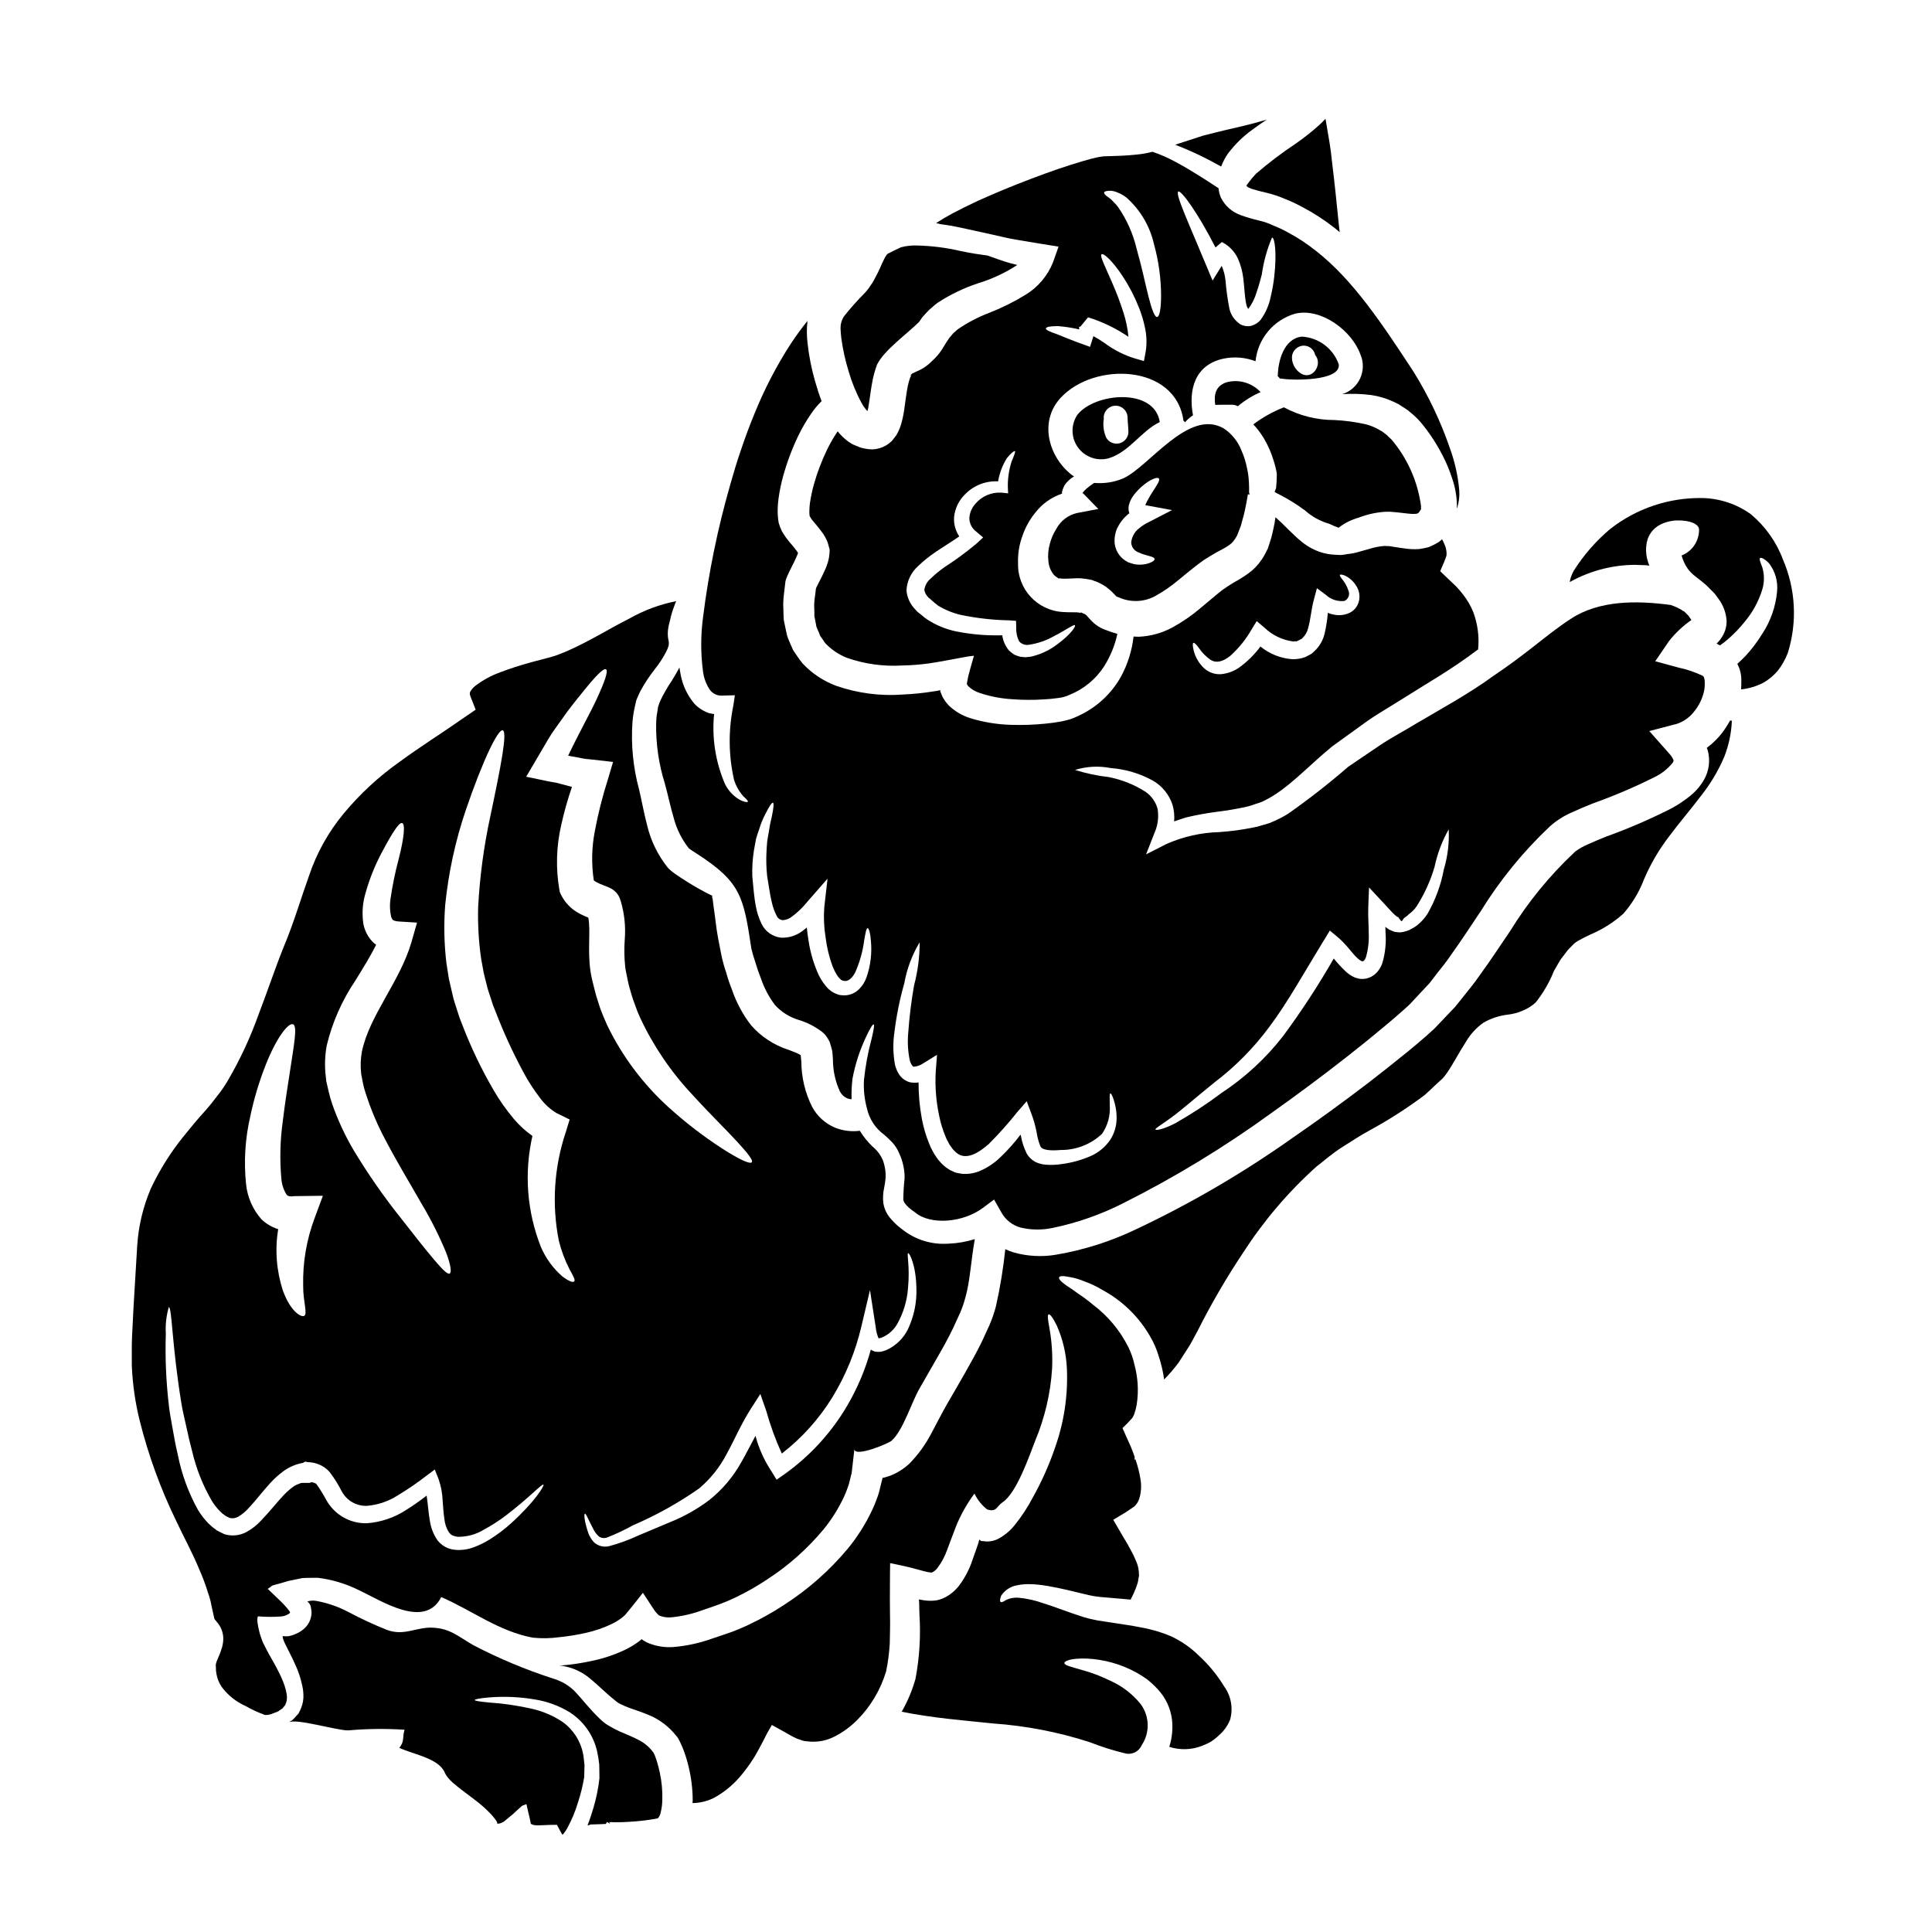
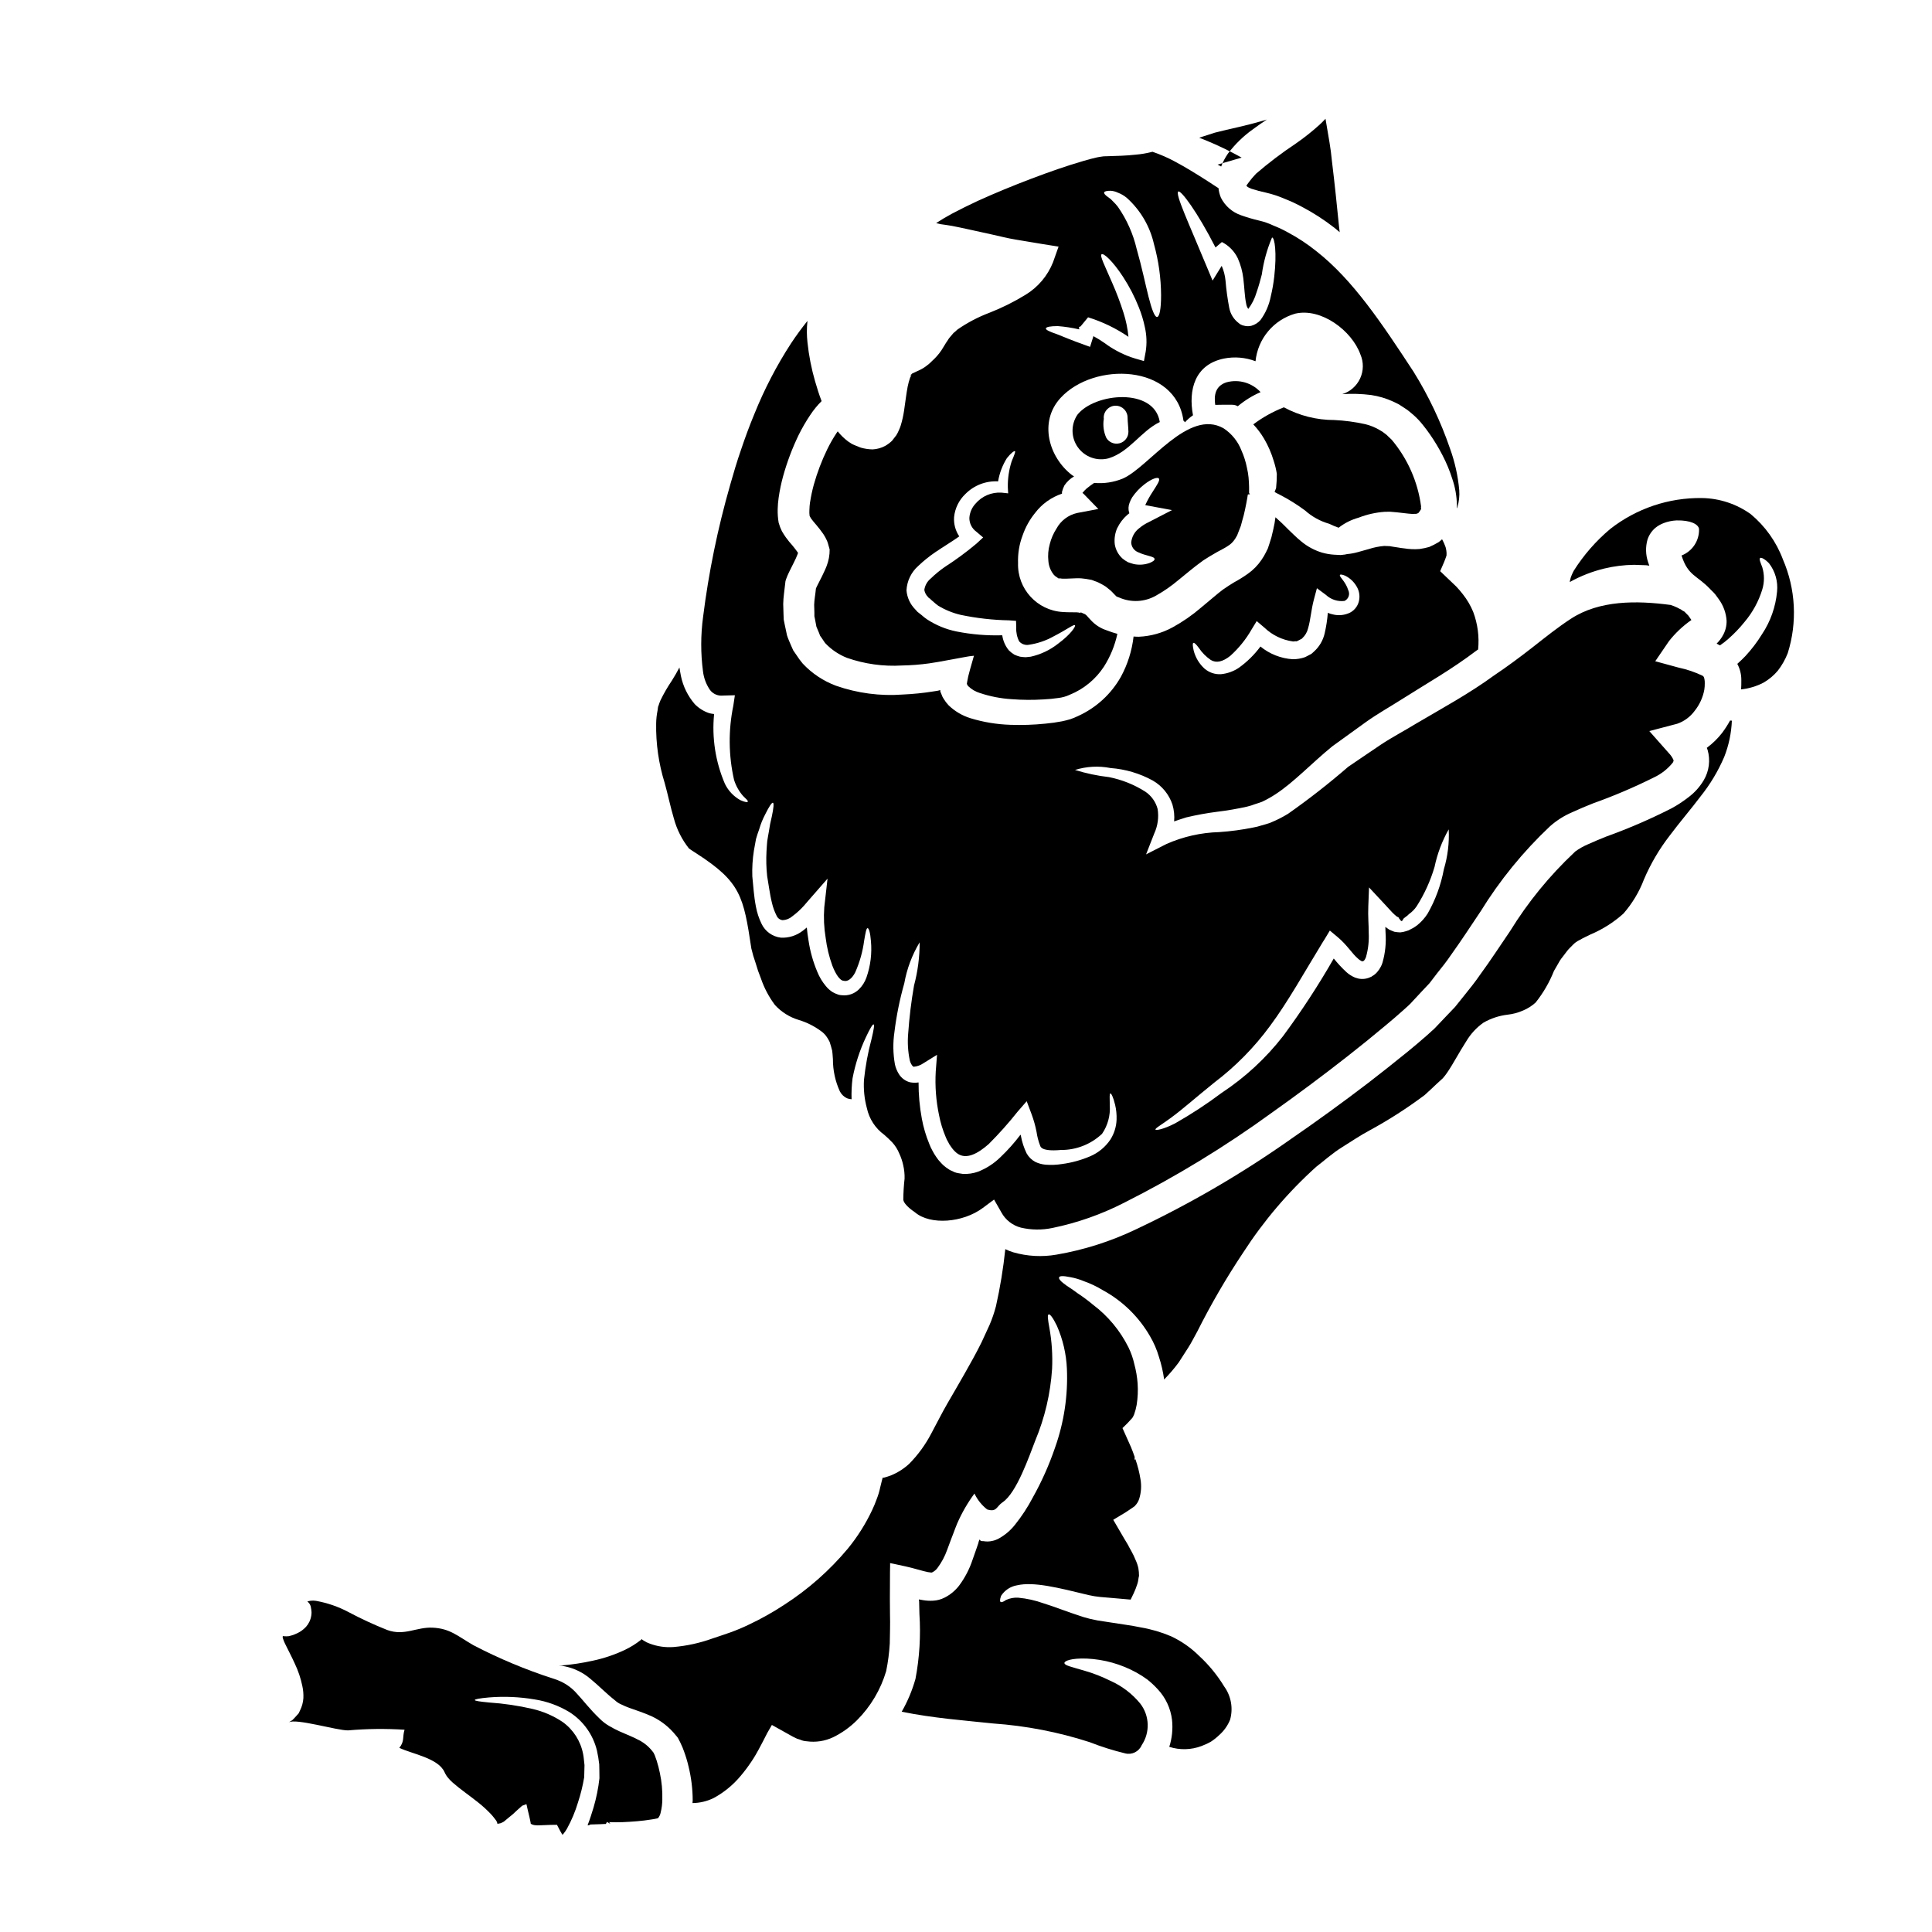
<svg xmlns="http://www.w3.org/2000/svg" fill="#000000" width="800px" height="800px" version="1.1" viewBox="144 144 512 512">
  <g>
    <path d="m481.78 274.38c0.449 0.25 0.898 0.504 1.488 0.789 2.293 1.191 4.492 2.562 6.574 4.102 1.844 1.652 4.043 2.867 6.43 3.543 0.801 0.395 1.629 0.742 2.473 1.039 1.578-1.23 3.383-2.137 5.309-2.668 2.195-0.855 4.504-1.375 6.852-1.547l1.461-0.027 1.91 0.168 2.981 0.34c0.652 0.082 1.309 0.102 1.965 0.055 0.141-0.039 0.281-0.066 0.422-0.086 0.055-0.082 0.109-0.137 0.223-0.109l0.004-0.004c0.074-0.133 0.168-0.258 0.277-0.363 0.125-0.16 0.238-0.328 0.336-0.504 0.059-0.113 0.168-0.285 0.168-0.312-0.109 0.055-0.109-0.422-0.055-0.617-0.863-6.516-3.574-12.645-7.809-17.668l-0.984-0.926c-0.141-0.168-0.301-0.316-0.477-0.449l-0.34-0.25-0.672-0.508-0.816-0.477h0.004c-1.148-0.672-2.387-1.172-3.68-1.488-2.699-0.598-5.449-0.969-8.211-1.102-4.672 0.008-9.273-1.148-13.383-3.371-0.059 0-0.086 0.055-0.113 0.055h-0.004c-2.848 1.121-5.531 2.625-7.977 4.469 1.082 1.145 2.035 2.406 2.836 3.762 1.102 1.871 1.969 3.867 2.582 5.949 0.363 1.105 0.637 2.242 0.816 3.394 0 1.27-0.062 2.535-0.195 3.793z" />
-     <path d="m498.79 240.57c-1.473-4.231-5.367-7.141-9.84-7.359-4.691 0.562-6.211 6.32-6.32 10.234-0.008 0.059-0.027 0.117-0.059 0.168 0.223 0.223 0.422 0.477 0.617 0.699h0.004c0.207 0.008 0.41 0.023 0.617 0.055 2.465 0.441 15.523 0.727 14.98-3.797zm-9.242-4.973c1.453 0.016 2.695 1.043 2.981 2.469 2.133 2.477-0.758 6.91-3.879 4.832v0.004c-1.402-0.922-2.258-2.481-2.273-4.16 0.02-1.73 1.422-3.129 3.152-3.144z" />
    <path d="m358.67 277.05c-0.094 0.695-0.152 1.398-0.172 2.106-0.031 0.523-0.016 1.051 0.055 1.574 0.031 0.031 0.031-0.027 0.059 0.113l0.363 0.617 0.617 0.789 0.789 0.926c0.562 0.676 1.152 1.406 1.797 2.336v-0.004c0.379 0.57 0.707 1.172 0.984 1.793 0.309 0.703 0.449 1.547 0.699 2.301l0.004 0.004c0.016 1.52-0.262 3.027-0.816 4.441-0.395 1.039-0.816 1.797-1.18 2.613l-1.125 2.219c-0.141 0.309-0.367 0.699-0.449 0.926-0.082 0.223-0.055 0.055-0.086 0.312-0.109 1.32-0.422 2.832-0.449 4.184l0.059 2.023v0.984l0.191 0.926 0.34 1.828c0.195 0.559 0.477 1.066 0.672 1.598l0.312 0.82 0.477 0.672c0.34 0.449 0.59 0.953 0.957 1.375v-0.008c1.602 1.672 3.547 2.977 5.703 3.824 4.672 1.629 9.621 2.316 14.562 2.019 2.414-0.043 4.824-0.23 7.219-0.562l0.871-0.141 1.406-0.223c1.152-0.195 2.273-0.395 3.398-0.617 1.121-0.223 2.246-0.422 3.344-0.617 0.531-0.082 1.148-0.223 1.602-0.281l1.23-0.141c-0.363 1.234-0.699 2.445-1.039 3.652l-0.477 1.828-0.281 1.434c-0.027 0.137-0.086 0.504-0.086 0.559l0.059 0.059c0.027 0.055 0 0.109 0.055 0.164v-0.004c0.074 0.16 0.18 0.305 0.309 0.422 0.844 0.805 1.863 1.398 2.981 1.746 2.758 0.926 5.629 1.48 8.535 1.656 2.797 0.215 5.602 0.23 8.398 0.055 1.32-0.055 2.613-0.195 3.82-0.367h0.004c1.078-0.113 2.133-0.406 3.117-0.871 3.715-1.504 6.883-4.117 9.07-7.477 1.684-2.656 2.883-5.586 3.543-8.66-0.98-0.266-1.945-0.586-2.891-0.957-1.598-0.523-3.027-1.449-4.156-2.695l-0.73-0.789-0.34-0.395v0.004c-0.086-0.055-0.164-0.121-0.227-0.195-0.109 0 0.113-0.086-0.672-0.367l-0.422-0.195-0.195-0.082-0.113-0.031-0.027 0.086c0.055 0.027 0.055 0.055 0.027 0.082h-0.004c-0.336-0.094-0.688-0.152-1.039-0.172-1.008-0.027-2.133 0.031-3.676-0.082-6.805-0.398-12.059-6.137-11.855-12.949-0.09-2.508 0.32-5.012 1.211-7.356 0.742-2.156 1.859-4.168 3.297-5.938 1.809-2.387 4.297-4.168 7.137-5.117v-0.48c0.152-0.59 0.367-1.164 0.645-1.711 0.664-0.977 1.535-1.793 2.555-2.387-0.168-0.113-0.336-0.195-0.504-0.312-6.238-4.773-8.875-14.168-3.09-20.469 8.844-9.664 30.531-9.016 32.582 6.012v0.004c0.16 0.113 0.293 0.254 0.395 0.422 0.637-0.699 1.352-1.32 2.133-1.855-1.262-6.711 0.449-13.426 8.176-15.027 2.809-0.559 5.719-0.316 8.395 0.703 0.293-2.914 1.453-5.676 3.332-7.922 1.875-2.25 4.387-3.883 7.203-4.691 6.883-1.598 15.027 4.523 17.273 10.844 0.867 2.023 0.836 4.32-0.082 6.324-0.922 2-2.644 3.519-4.746 4.176 2.555-0.172 5.125-0.094 7.664 0.227 2.023 0.301 3.988 0.887 5.844 1.742 0.508 0.25 0.984 0.449 1.488 0.727l1.52 0.984 0.754 0.504 0.562 0.449 1.039 0.875c0.902 0.797 1.727 1.668 2.473 2.613 0.672 0.84 1.32 1.68 1.914 2.555 1.223 1.762 2.328 3.602 3.312 5.512 1.051 2.019 1.926 4.125 2.609 6.297 0.766 2.234 1.172 4.574 1.207 6.934 0 0.285-0.027 0.562-0.027 0.875 0.035-0.109 0.082-0.215 0.145-0.312 0.449-1.473 0.621-3.016 0.504-4.547-0.336-3.766-1.156-7.469-2.445-11.023-2.445-7.129-5.684-13.961-9.664-20.363-8.34-12.727-16.035-24.324-25.754-31.938-2.332-1.879-4.836-3.535-7.477-4.945-1.258-0.707-2.562-1.324-3.906-1.852-1.211-0.578-2.481-1.02-3.789-1.32-1.617-0.375-3.211-0.848-4.773-1.402-2.32-0.789-4.234-2.453-5.34-4.637-0.348-0.816-0.57-1.68-0.652-2.559l-0.418-0.25c-0.816-0.535-1.602-1.039-2.363-1.547-3.199-2.047-5.984-3.762-8.621-5.164l0.004-0.004c-1.953-1.062-3.992-1.957-6.098-2.672-0.141 0.031-0.223 0.059-0.34 0.086h0.004c-1.32 0.332-2.664 0.555-4.016 0.672-2.781 0.312-5.168 0.34-7.613 0.422l-0.957 0.027-0.449 0.059c-0.449 0.055-0.93 0.137-1.461 0.25-1.066 0.25-2.191 0.531-3.312 0.871-4.578 1.324-9.297 2.981-14.016 4.773-4.719 1.793-9.465 3.734-14.168 5.871-2.332 1.094-4.633 2.219-6.852 3.398-1.461 0.789-2.922 1.656-4.156 2.473 0.395 0.113 0.789 0.195 1.18 0.285 0.926 0.109 1.883 0.281 2.977 0.449 2.922 0.559 6.519 1.406 10.559 2.273 1.996 0.422 4.156 1.012 6.43 1.375 2.273 0.363 4.609 0.758 7.086 1.18l4.211 0.672-1.461 4.129v0.004c-1.43 3.602-4 6.641-7.316 8.648-3.039 1.863-6.234 3.449-9.551 4.75-2.992 1.129-5.828 2.617-8.457 4.438-0.281 0.223-0.422 0.395-0.617 0.562-0.293 0.195-0.551 0.441-0.754 0.73l-0.789 0.93-0.086 0.109-0.168 0.25-0.309 0.48c-0.477 0.645-0.844 1.402-1.516 2.418-0.719 1.066-1.57 2.035-2.531 2.887-1.102 1.152-2.43 2.062-3.902 2.672-0.477 0.223-0.871 0.395-1.121 0.531s0 0.027-0.055 0c-0.055-0.027-0.25 0.223-0.395 0.34l-0.168 0.109-0.082 0.086-0.027 0.027h0.164v0.027l-0.004 0.004c0.07-0.031 0.129-0.078 0.172-0.145-0.105 0.254-0.227 0.5-0.367 0.734-0.27 0.77-0.484 1.559-0.645 2.359-0.363 1.855-0.59 3.961-0.953 6.348v0.004c-0.199 1.359-0.5 2.699-0.902 4.012-0.137 0.414-0.293 0.816-0.477 1.211-0.191 0.457-0.414 0.898-0.672 1.32-0.367 0.504-0.758 1.012-1.152 1.488-0.543 0.52-1.148 0.973-1.801 1.348-1.031 0.555-2.172 0.871-3.34 0.93-1.035-0.02-2.066-0.172-3.062-0.449-0.164-0.043-0.324-0.098-0.477-0.172l-0.312-0.141-0.586-0.223-0.312-0.137-0.137-0.059-0.086-0.027-0.395-0.195-0.082-0.027c-0.34-0.223-0.703-0.449-1.039-0.672v-0.004c-1.031-0.77-1.957-1.664-2.754-2.672-0.094 0.148-0.195 0.289-0.309 0.422-0.918 1.387-1.742 2.836-2.473 4.332-1.461 3.012-2.656 6.152-3.562 9.379-0.414 1.512-0.742 3.051-0.98 4.602zm97.613-82.301c0.73-0.309 4.973 5.309 9.84 14.836l1.684-1.438v-0.004c1.844 0.93 3.328 2.441 4.219 4.305 0.75 1.684 1.242 3.473 1.461 5.305 0.309 2.5 0.363 4.918 0.754 6.691 0.066 0.516 0.258 1.008 0.562 1.43 0.992-1.316 1.734-2.801 2.195-4.383 0.586-1.656 1.012-3.285 1.402-4.773h-0.004c0.469-3.363 1.375-6.648 2.703-9.773 0.699-0.055 1.32 4.016 0.586 10.391-0.199 1.77-0.508 3.523-0.926 5.254-0.441 2.254-1.371 4.383-2.723 6.234-0.645 0.727-1.484 1.254-2.418 1.516-0.676 0.164-1.383 0.145-2.051-0.055l-0.395-0.113-0.109-0.055-0.332-0.16h-0.027l-0.027-0.027-0.086-0.055-0.281-0.223h0.004c-1.344-0.996-2.258-2.461-2.559-4.102-0.453-2.379-0.781-4.777-0.98-7.191-0.129-1.348-0.473-2.664-1.012-3.906l-2.418 3.906-1.516-3.621c-4.664-11.309-8.539-19.512-7.547-19.992zm-17.949-0.191v-0.004c0.664 0.043 1.312 0.215 1.91 0.504 0.844 0.316 1.633 0.773 2.332 1.348 3.633 3.246 6.164 7.547 7.238 12.297 1.227 4.422 1.859 8.984 1.883 13.57 0 3.484-0.395 5.644-1.039 5.731-0.645 0.086-1.434-1.996-2.273-5.309-0.844-3.312-1.77-7.871-3.148-12.695h-0.004c-0.934-4.012-2.621-7.805-4.973-11.184-0.391-0.512-0.824-0.992-1.293-1.434-0.348-0.41-0.754-0.77-1.203-1.066-0.848-0.562-1.234-1.012-1.152-1.32 0.082-0.305 0.703-0.441 1.715-0.441zm-14.016 35.867v-0.004c1.91 0.148 3.809 0.438 5.676 0.871v-0.34c0-0.168-0.031-0.141-0.055-0.195v-0.082c0.055-0.027-0.199 0.027 0.418-0.168l1.996-2.418h-0.004c3.805 1.18 7.414 2.922 10.703 5.168-0.211-2.176-0.652-4.324-1.32-6.406-0.848-2.672-1.844-5.301-2.977-7.871-1.938-4.496-3.34-7.164-2.836-7.586 0.504-0.422 2.926 1.715 5.731 6.012h-0.004c1.652 2.531 3.043 5.223 4.156 8.035 0.691 1.707 1.227 3.477 1.602 5.281 0.477 2.102 0.555 4.273 0.227 6.402l-0.477 2.559-2.332-0.676-1.215-0.391c-2.492-0.906-4.84-2.176-6.965-3.762-0.922-0.645-1.879-1.234-2.867-1.77 0 0.031 0 0.031-0.027 0.059l-0.871 2.777-1.391-0.5c-3.34-1.18-5.758-2.219-7.477-2.894-1.828-0.617-2.894-1.098-2.836-1.492 0.051-0.391 1.172-0.613 3.137-0.613zm-36.973 63.559c1.379-1.316 2.863-2.516 4.441-3.594 2.273-1.547 4.551-2.898 6.43-4.242-1.016-1.504-1.5-3.305-1.375-5.117 0.234-2.336 1.301-4.508 3.004-6.125 2.277-2.301 5.43-3.519 8.66-3.34 0.367-2.184 1.156-4.273 2.332-6.152 1.121-1.402 1.938-1.969 2.133-1.855 0.195 0.113-0.195 1.098-0.871 2.695v0.004c-0.719 2.231-1.062 4.566-1.012 6.91l0.086 1.574-1.77-0.191c-2.625-0.164-5.176 0.918-6.879 2.918-0.969 1.039-1.543 2.379-1.633 3.793-0.008 1.43 0.672 2.777 1.828 3.625l1.824 1.543-1.793 1.656h-0.004c-2.637 2.215-5.414 4.262-8.312 6.125-1.34 0.922-2.598 1.957-3.766 3.09-0.934 0.758-1.543 1.84-1.715 3.031 0.125 0.742 0.492 1.422 1.039 1.938l0.223 0.281h0.195v0.031l0.082 0.137 0.703 0.617 0.008 0.004c0.453 0.418 0.934 0.812 1.43 1.18 1.832 1.105 3.824 1.922 5.906 2.414 4.231 0.891 8.539 1.379 12.863 1.461l1.859 0.137 0.055 1.828h-0.004c-0.059 1.258 0.215 2.508 0.789 3.625 0.664 0.742 1.668 1.07 2.641 0.871 2.258-0.336 4.438-1.078 6.43-2.191 3.566-1.824 5.391-3.285 5.699-2.977 0.285 0.25-1.039 2.363-4.496 4.918l0.004-0.004c-2.117 1.668-4.586 2.84-7.215 3.426-0.453 0.059-0.902 0.113-1.352 0.141-0.496-0.02-0.992-0.066-1.488-0.141-0.531-0.137-1.051-0.324-1.547-0.559-0.5-0.316-0.969-0.684-1.398-1.094-0.953-1.148-1.566-2.543-1.773-4.019-4.07 0.121-8.141-0.219-12.133-1.012-2.762-0.559-5.391-1.637-7.75-3.176-0.543-0.363-1.055-0.766-1.535-1.203l-0.754-0.59-0.199-0.168-0.082-0.055-0.195-0.195-0.027-0.055-0.422-0.453-0.004-0.004c-1.32-1.352-2.125-3.121-2.277-5 0.129-2.484 1.254-4.812 3.117-6.461z" />
    <path d="m437.82 265.45c5.562-1.738 8.508-7.16 13.535-9.605-1.43-9.215-17.27-7.754-21.852-1.91v0.004c-1.75 2.633-1.684 6.074 0.168 8.637 1.852 2.562 5.098 3.707 8.148 2.875zm-1.324-10.297c0-0.055 0.031-0.055 0.031-0.109 0-0.113-0.031-0.223-0.031-0.367 0-1.746 1.418-3.16 3.16-3.16 1.746 0 3.164 1.414 3.164 3.16 0.027 1.262 0.195 2.5 0.223 3.734v0.004c0.008 1.422-0.945 2.676-2.32 3.051s-2.832-0.219-3.547-1.449c-0.684-1.523-0.918-3.211-0.68-4.863z" />
    <path d="m423.97 284.1c-0.809 1.254-1.402 2.629-1.766 4.074-0.414 1.48-0.539 3.023-0.367 4.551 0.102 1.316 0.602 2.566 1.434 3.594l0.312 0.312h-0.004c0.219 0.168 0.441 0.328 0.676 0.473l0.34 0.223c0.109 0.086 0.082-0.027 0.109-0.027-0.109-0.168 0.449 0.113 1.289 0.055 0.758 0.027 1.969-0.082 3.344-0.109v0.004c0.828-0.027 1.656 0.031 2.473 0.168l1.43 0.25 0.086 0.027c0.027 0 0.477 0.168 0.477 0.168v0.004c0.039 0.012 0.078 0.031 0.113 0.055l0.223 0.082 0.422 0.141h0.004c0.879 0.371 1.727 0.824 2.523 1.352 0.395 0.309 0.789 0.617 1.18 0.953 0.395 0.336 0.617 0.617 0.926 0.93 1.039 1.094 0.535 0.559 0.984 0.816l0.367 0.137c3.172 1.418 6.832 1.23 9.84-0.504 2.094-1.176 4.07-2.551 5.906-4.102 1.043-0.871 2.078-1.684 3.094-2.527 1.148-0.93 1.992-1.602 3.512-2.695l1.652-1.039 1.969-1.152c1.152-0.617 2.246-1.18 2.894-1.629l-0.004-0.004c0.637-0.383 1.191-0.887 1.629-1.488 0.242-0.316 0.461-0.656 0.645-1.012l0.168-0.281c0.027-0.059 0.34-0.875 0.34-0.875l0.645-1.656 0.367-1.375c0.281-0.875 0.531-1.914 0.754-2.981 0.223-1.066 0.422-2.051 0.59-3.062l0.113-0.727 0.055-0.195 0.531-0.027-0.223-0.367v-1.602c-0.027-0.926-0.055-1.543-0.137-2.445l0.004 0.004c-0.082-0.859-0.223-1.715-0.422-2.555-0.309-1.598-0.797-3.152-1.461-4.637-0.926-2.41-2.582-4.469-4.738-5.883-9.352-5.363-19.828 10.309-26.711 13.312-2.398 0.988-5 1.383-7.586 1.152-0.707 0.469-1.395 0.977-2.051 1.52-0.387 0.352-0.742 0.734-1.066 1.148 0.09 0.051 0.172 0.105 0.254 0.168l3.961 4.074-5.644 1.066c-2.332 0.535-4.316 2.043-5.453 4.144zm16.137-0.195c0.645-1.332 1.551-2.516 2.668-3.484 0.164-0.141 0.363-0.281 0.531-0.422l-0.082-0.168c-0.246-0.84-0.207-1.738 0.113-2.555 0.188-0.531 0.43-1.039 0.73-1.52 0.887-1.289 1.965-2.438 3.203-3.394 1.992-1.547 3.594-2.023 3.871-1.52 0.281 0.504-0.477 1.602-1.711 3.543v-0.004c-0.699 1.059-1.316 2.168-1.852 3.316-0.008 0.059-0.027 0.113-0.055 0.164 0.031 0.027 0.07 0.035 0.109 0.031l6.965 1.289-6.098 3.148 0.004 0.004c-0.941 0.434-1.82 0.988-2.613 1.656-1.203 0.914-1.969 2.289-2.109 3.793 0.055 1.109 0.73 2.09 1.746 2.527 2.219 1.066 4.379 1.094 4.441 1.828 0.055 0.309-0.367 0.672-1.266 1.039h-0.004c-1.355 0.496-2.824 0.602-4.238 0.305-0.449-0.137-0.984-0.281-1.492-0.477v0.004c-0.543-0.281-1.051-0.621-1.516-1.012-1.078-0.984-1.789-2.301-2.023-3.738-0.176-1.484 0.055-2.988 0.664-4.356z" />
    <path d="m469.05 245.31c-2.977 0.953-3.371 3.426-3.004 5.984 1.488-0.059 2.977-0.027 4.492-0.027 0.523 0 1.039 0.137 1.492 0.391 1.82-1.531 3.852-2.793 6.039-3.738-2.285-2.481-5.762-3.488-9.02-2.609z" />
    <path d="m319.01 329.66c-0.195 0.449-0.367 0.906-0.504 1.375-0.082 0.148-0.129 0.312-0.141 0.48l-0.109 0.816h-0.004c-0.223 1.109-0.344 2.234-0.363 3.367-0.098 5.371 0.672 10.719 2.273 15.844 0.844 3.031 1.52 6.348 2.418 9.352 0.777 2.906 2.144 5.621 4.016 7.977l0.703 0.477 1.348 0.875c11.66 7.527 12.387 11.316 14.465 25.109h-0.004c0.312 1.332 0.695 2.644 1.156 3.934 0.383 1.355 0.844 2.688 1.375 3.992 0.863 2.543 2.125 4.938 3.738 7.086 1.707 1.863 3.891 3.231 6.316 3.957 2.086 0.629 4.051 1.609 5.812 2.894 0.703 0.477 1.301 1.102 1.742 1.824 0.227 0.355 0.434 0.719 0.621 1.098l0.367 1.207c0.082 0.367 0.25 0.871 0.309 1.152l0.086 0.816 0.109 1.461h-0.004c-0.004 2.914 0.621 5.797 1.828 8.453 0.414 0.812 1.086 1.465 1.914 1.852 0.383 0.148 0.789 0.234 1.203 0.254-0.062-1.84 0.023-3.684 0.25-5.512 0.715-3.777 1.906-7.449 3.543-10.926 1.094-2.332 1.793-3.481 2.051-3.398 0.254 0.082 0.027 1.434-0.562 3.906-0.949 3.539-1.613 7.144-1.996 10.785-0.148 2.516 0.105 5.043 0.762 7.477 0.609 2.852 2.246 5.375 4.606 7.086 0.645 0.531 1.379 1.262 2.106 1.992 0.801 0.875 1.438 1.883 1.883 2.981 0.461 0.988 0.812 2.023 1.039 3.09 0.273 1.16 0.395 2.352 0.363 3.543-0.211 1.871-0.324 3.758-0.336 5.644 0.109 0.816 1.262 2.051 2.922 3.176 0.07 0.059 0.148 0.117 0.227 0.168 4.016 3.371 12.594 2.754 17.922-1.207l2.977-2.219 1.941 3.398-0.004-0.004c1.094 2.012 2.977 3.477 5.195 4.047 2.738 0.637 5.586 0.664 8.34 0.086 6.566-1.352 12.922-3.582 18.895-6.633 13.703-6.891 26.828-14.883 39.234-23.902 6.66-4.723 13.383-9.719 20.113-14.996 3.371-2.641 6.738-5.363 10.055-8.148 1.684-1.406 3.34-2.809 4.914-4.238l1.18-1.07 0.285-0.281c0.043-0.023 0.078-0.051 0.109-0.086l0.562-0.613 2.301-2.473 2.301-2.445 1.91-2.5c1.324-1.629 2.613-3.258 3.906-5.168 2.586-3.598 5.086-7.441 7.668-11.293l0.004 0.004c5.117-8.305 11.301-15.895 18.398-22.586 1.785-1.582 3.812-2.863 6.012-3.789 1.828-0.844 3.566-1.574 5.336-2.273v-0.004c5.547-1.977 10.965-4.281 16.234-6.91 1.945-0.914 3.656-2.262 5-3.938 0.25-0.504 0.195-0.363 0.168-0.672h0.004c-0.301-0.68-0.723-1.297-1.242-1.828l-5.168-5.84 7.387-1.941c1.848-0.637 3.453-1.82 4.609-3.394 1.316-1.637 2.207-3.578 2.582-5.644 0.086-0.559 0.125-1.121 0.117-1.684 0.012-0.379-0.016-0.758-0.09-1.129-0.164-0.645-0.164-0.562-0.422-0.844l0.004 0.004c-2.051-0.988-4.207-1.723-6.434-2.191l-6.18-1.684 3.625-5.309v-0.004c1.695-2.156 3.703-4.051 5.957-5.617-0.098-0.156-0.199-0.305-0.312-0.449l-0.367-0.531-0.055-0.086-0.141-0.168-0.617-0.617c-0.223-0.25-0.422-0.449-0.504-0.449-0.242-0.109-0.469-0.254-0.672-0.422l-1.18-0.617h-0.004c-0.539-0.25-1.09-0.465-1.656-0.648-9.055-1.207-18.844-1.262-26.371 3.621-3.43 2.219-6.715 4.859-10.086 7.504-3.371 2.641-6.965 5.305-10.336 7.555-6.519 4.777-13.961 8.82-20.504 12.672-3.203 1.969-6.547 3.707-9.496 5.672-2.953 1.965-5.812 3.961-8.66 5.871l0.004-0.004c-5.094 4.418-10.41 8.57-15.926 12.445-1.469 0.902-3.008 1.684-4.606 2.332l-0.168 0.082c-0.027 0-0.25 0.082-0.25 0.082l-0.367 0.113-0.531 0.168-1.098 0.309h-0.004c-0.734 0.246-1.484 0.434-2.246 0.566-2.957 0.598-5.949 1-8.957 1.207-4.824 0.125-9.578 1.195-13.992 3.148l-5.418 2.754 2.191-5.59v0.004c0.922-2.023 1.223-4.269 0.867-6.461-0.492-1.855-1.641-3.473-3.227-4.551-2.953-1.883-6.231-3.195-9.664-3.875-3.055-0.352-6.066-0.984-9-1.898 3.043-0.949 6.277-1.125 9.41-0.508 3.93 0.293 7.75 1.422 11.203 3.316 2.457 1.414 4.309 3.676 5.207 6.363 0.43 1.445 0.582 2.961 0.449 4.465 1.066-0.367 2.133-0.73 3.227-1.066h0.004c2.688-0.637 5.406-1.137 8.145-1.484 2.691-0.324 5.363-0.785 8.008-1.379 0.699-0.168 1.383-0.383 2.051-0.645l1.066-0.34 0.531-0.195 0.168-0.055v-0.004c0.051-0.012 0.098-0.031 0.145-0.055 1.242-0.586 2.445-1.262 3.594-2.023 4.805-3.148 9.383-8.062 14.957-12.637 2.922-2.098 5.906-4.254 8.957-6.465 3.062-2.188 6.348-4.016 9.609-6.094 6.488-4.129 12.988-7.754 19.68-12.84 0.137-0.082 0.281-0.191 0.422-0.281l-0.004 0.004c0.336-3.367-0.109-6.769-1.293-9.941-0.688-1.676-1.602-3.242-2.723-4.664-0.562-0.734-1.164-1.438-1.801-2.106-1.434-1.348-2.832-2.695-4.238-4.043l1.066-2.477c0.25-0.672 0.617-1.574 0.617-1.684 0.035-0.449 0.016-0.902-0.055-1.348l-0.168-0.789-0.195-0.535-0.004 0.004c-0.152-0.414-0.332-0.816-0.535-1.207-0.082-0.137-0.137-0.281-0.223-0.422-0.285 0.27-0.586 0.52-0.898 0.758-0.812 0.488-1.656 0.918-2.527 1.293-0.84 0.234-1.695 0.414-2.559 0.535-1.348 0.105-2.707 0.047-4.043-0.172-0.617-0.055-1.098-0.141-1.574-0.223l-1.297-0.195-0.98-0.168-1.406-0.055 0.004-0.004c-1.395 0.113-2.769 0.387-4.102 0.816-1.012 0.281-2.023 0.562-3.004 0.844l0.004-0.004c-0.91 0.254-1.844 0.426-2.785 0.504l-0.633 0.133-0.312 0.027-0.164 0.027-0.59 0.059h-0.086l-1.652-0.086h-0.004c-1.094-0.066-2.176-0.254-3.231-0.559-1.957-0.598-3.781-1.57-5.363-2.867-1.406-1.125-2.445-2.219-3.402-3.117-1.32-1.352-2.418-2.391-3.543-3.375-0.141 1.098-0.336 2.184-0.59 3.262l-0.477 2.023-0.535 1.711-0.281 0.844-0.055 0.223c-0.027 0.055-0.195 0.453-0.195 0.453l-0.086 0.137-0.25 0.535c-0.359 0.73-0.773 1.438-1.238 2.106-0.98 1.449-2.219 2.707-3.652 3.707-1.16 0.824-2.367 1.574-3.621 2.25l-1.352 0.844-1.625 1.094c-0.59 0.449-1.797 1.406-2.699 2.191l-3.09 2.582c-2.309 1.988-4.824 3.731-7.496 5.195-2.766 1.516-5.844 2.371-8.992 2.504-0.477 0-0.926-0.027-1.375-0.059h0.004c-0.426 3.75-1.57 7.383-3.375 10.699-2.57 4.547-6.512 8.164-11.262 10.336-0.684 0.332-1.391 0.625-2.109 0.875-0.816 0.25-1.488 0.395-2.215 0.559-1.449 0.281-2.91 0.484-4.383 0.617-3.098 0.32-6.215 0.426-9.328 0.312-3.57-0.113-7.113-0.699-10.531-1.742-2.191-0.672-4.195-1.855-5.84-3.453-0.496-0.531-0.934-1.113-1.309-1.738-0.215-0.32-0.387-0.668-0.508-1.039-0.113-0.234-0.219-0.477-0.305-0.727-0.055-0.125-0.074-0.258-0.062-0.395 0.113-0.223-0.195-0.027-0.309-0.027l-0.195 0.055c-0.027 0-0.422 0.082-0.422 0.082l-0.957 0.141 0.004 0.004c-2.652 0.422-5.324 0.691-8.008 0.812-6.012 0.457-12.059-0.34-17.75-2.328-3.352-1.254-6.371-3.262-8.816-5.875-0.613-0.73-1.176-1.5-1.688-2.301l-0.816-1.18-0.59-1.324c-0.363-0.871-0.789-1.77-1.066-2.668-0.195-0.926-0.395-1.828-0.586-2.754l-0.285-1.406-0.055-1.379-0.082-2.777c0.027-1.855 0.336-3.543 0.531-5.481 0.012-0.344 0.078-0.684 0.195-1.012l0.395-1.012c0.223-0.559 0.422-0.871 0.617-1.32l1.121-2.246c0.34-0.699 0.703-1.434 0.902-1.996 0.109-0.309 0.168-0.449 0.168-0.477 0-0.027-0.059-0.055-0.254-0.367-0.309-0.449-0.758-1.012-1.262-1.629l-0.844-0.98-0.926-1.207c-0.34-0.48-0.676-1.039-0.984-1.547v0.004c-0.363-0.73-0.652-1.492-0.867-2.277-0.199-1.168-0.285-2.356-0.258-3.543 0.023-1.031 0.109-2.062 0.258-3.09 0.273-1.91 0.668-3.805 1.18-5.672 1.039-3.746 2.41-7.394 4.102-10.898 0.91-1.844 1.945-3.625 3.09-5.336 0.875-1.324 1.883-2.559 3.008-3.68-0.672-1.738-1.207-3.484-1.715-5.223h-0.004c-0.977-3.379-1.656-6.84-2.023-10.336-0.109-0.875-0.137-1.797-0.164-2.727v-0.004c-0.004-0.992 0.055-1.984 0.164-2.973-1.543 1.938-3.004 3.906-4.352 5.957v-0.004c-3.824 5.891-7.066 12.137-9.691 18.648-1.32 3.176-2.5 6.375-3.543 9.492-1.066 3.035-2.106 6.547-2.922 9.445l0.004 0.004c-3.285 11.434-5.68 23.105-7.16 34.914-0.645 4.769-0.656 9.605-0.031 14.379 0.207 1.797 0.852 3.516 1.879 5.004 0.809 1.055 2.109 1.609 3.43 1.461l3.148-0.086-0.422 2.809c-1.332 6.477-1.262 13.16 0.199 19.605 0.488 1.574 1.301 3.031 2.387 4.269 0.871 0.84 1.375 1.289 1.262 1.516-0.109 0.223-0.789 0.137-1.969-0.395l0.004 0.004c-1.781-0.988-3.215-2.5-4.102-4.332-2.504-5.824-3.488-12.188-2.867-18.5-0.434-0.043-0.863-0.117-1.289-0.223-1.457-0.484-2.777-1.312-3.852-2.418-1.824-2.133-3.082-4.691-3.652-7.441-0.168-0.754-0.25-1.516-0.395-2.246-0.617 1.18-1.289 2.336-1.992 3.457l0.004-0.004c-1.152 1.695-2.176 3.469-3.066 5.309zm135.47 110.44c2.754-1.992 6.406-5.25 11.293-9.184 5.621-4.262 10.598-9.312 14.777-15 4.746-6.375 9.055-14.168 14.016-22.273l0.449-0.699 1.406-2.336 2.051 1.711c2.555 2.137 3.848 4.414 5.418 5.731v0.004c0.273 0.258 0.586 0.477 0.926 0.645 0.062 0.027 0.129 0.047 0.199 0.059-0.031 0-0.199 0.027-0.086 0.055l0.113-0.055 0.336-0.113c0.074-0.031 0.137-0.09 0.168-0.164 0.109-0.117 0.191-0.25 0.25-0.395 0.105-0.164 0.18-0.348 0.227-0.535 0.57-2.047 0.809-4.176 0.703-6.297 0-2.332-0.223-4.379-0.113-7.051l0.195-5.027 3.43 3.68c0.926 1.012 1.883 2.019 2.777 3.004 0.367 0.367 0.754 0.715 1.156 1.039 0.145 0.059 0.285 0.121 0.418 0.199 0.109 0.031 0.223 0.508 0.367 0.535 0.141 0.027 0.25 0.449 0.395 0.449h0.199l0.449-0.699 0.844-0.645c0.082 0 0.34-0.34 0.504-0.453v-0.004c0.812-0.57 1.52-1.285 2.078-2.106 2.066-3.242 3.664-6.758 4.746-10.445 0.73-3.488 1.996-6.844 3.75-9.941 0.176 3.578-0.262 7.156-1.289 10.59-0.766 4.125-2.219 8.094-4.301 11.738-0.75 1.176-1.688 2.219-2.777 3.09-0.336 0.25-0.68 0.488-1.039 0.703l-0.816 0.422-0.422 0.223-0.703 0.223v0.004c-0.48 0.156-0.98 0.262-1.488 0.309-0.527-0.012-1.055-0.07-1.574-0.168-0.477-0.172-0.945-0.371-1.402-0.59-0.34-0.223-0.676-0.477-0.984-0.703 0.027 0.508 0.055 1.016 0.055 1.52v-0.004c0.203 2.688-0.07 5.391-0.816 7.981-0.113 0.391-0.273 0.766-0.477 1.121-0.211 0.426-0.477 0.82-0.785 1.18-0.32 0.418-0.711 0.781-1.148 1.066l-0.367 0.223-0.086 0.055v0.031l-0.25 0.109h-0.027l-0.109 0.055-0.445 0.184c-0.621 0.219-1.281 0.312-1.941 0.277-0.559-0.035-1.105-0.16-1.629-0.359-0.832-0.348-1.602-0.832-2.273-1.434-1.215-1.121-2.34-2.332-3.371-3.625-4.078 7.117-8.57 13.992-13.453 20.59-4.562 5.863-10.059 10.938-16.262 15.027-3.926 2.945-8.035 5.637-12.305 8.059-3.148 1.629-5.168 1.938-5.223 1.656-0.137-0.344 1.547-1.227 4.269-3.238zm5.789-125.72c0.25-0.113 0.754 0.395 1.434 1.32v-0.004c0.84 1.266 1.918 2.352 3.172 3.207 1.434 0.871 3.148 0.504 5.168-1.098 2.242-2.019 4.148-4.379 5.644-6.996l1.352-2.215 2.078 1.766c2.059 1.965 4.68 3.231 7.496 3.625 0.199 0.031 0.402 0.016 0.59-0.055 0.168-0.031 0.223 0.109 0.562-0.031l0.984-0.504 0.195-0.086 0.227-0.227c0.715-0.676 1.223-1.543 1.461-2.496 0.699-2.332 0.816-4.945 1.574-7.75l0.789-2.953 2.391 1.77h-0.004c1.324 1.234 3.121 1.82 4.918 1.602 0.512-0.238 0.91-0.672 1.098-1.207 0.191-0.531 0.156-1.121-0.09-1.629-0.754-2.445-2.555-3.652-2.188-4.074 0.137-0.168 0.645-0.082 1.434 0.254h-0.004c1.25 0.637 2.281 1.621 2.977 2.836 0.59 0.988 0.84 2.144 0.703 3.285-0.156 1.543-1.074 2.902-2.441 3.625-1.422 0.699-3.047 0.867-4.578 0.477-0.457-0.09-0.898-0.23-1.324-0.422-0.145 1.836-0.426 3.656-0.84 5.449-0.422 1.852-1.402 3.531-2.812 4.805l-0.586 0.531-0.086 0.055-0.027 0.031-0.25 0.137-0.027 0.031-0.141 0.055-0.25 0.137-0.984 0.508-0.004 0.004c-1.066 0.383-2.188 0.57-3.316 0.559-3.129-0.203-6.113-1.383-8.535-3.367-1.598 2.156-3.523 4.055-5.703 5.621-1.418 0.957-3.047 1.547-4.75 1.711-1.586 0.098-3.144-0.426-4.352-1.461-1.422-1.285-2.43-2.969-2.894-4.828-0.285-1.242-0.312-1.914-0.059-1.996zm-79.238 103.14c0.535-4.371 1.41-8.691 2.613-12.922 0.684-3.844 2.066-7.527 4.074-10.875 0.008 3.863-0.492 7.707-1.488 11.438-0.734 4.191-1.25 8.418-1.547 12.664-0.215 2.406-0.074 4.828 0.422 7.191 0.312 1.152 0.844 1.684 1.039 1.684 0.918-0.082 1.797-0.398 2.555-0.922l3.625-2.246-0.34 4.379c-0.227 3.894 0.07 7.805 0.875 11.625 0.383 1.988 0.977 3.93 1.766 5.789 0.172 0.461 0.387 0.902 0.645 1.32 0.195 0.43 0.441 0.836 0.734 1.207 0.422 0.648 0.941 1.227 1.543 1.715 2.473 1.941 5.676 0.086 8.48-2.387 2.711-2.707 5.266-5.566 7.644-8.57l2.414-2.777 1.289 3.426c0.57 1.535 1.012 3.113 1.324 4.723 0.18 1.25 0.5 2.473 0.957 3.652 0.363 1.234 2.863 1.352 5.449 1.121h-0.004c4.066 0.043 7.992-1.492 10.953-4.281 1.512-2.207 2.234-4.859 2.051-7.527 0-1.969-0.141-3.148 0.168-3.176 0.223 0 0.754 0.93 1.234 2.981h0.004c0.312 1.297 0.441 2.629 0.395 3.957-0.066 1.887-0.641 3.723-1.656 5.312-1.32 1.953-3.172 3.481-5.34 4.406-2.387 1.02-4.902 1.711-7.477 2.051-1.449 0.234-2.922 0.293-4.387 0.172-0.926-0.086-1.828-0.332-2.668-0.73-0.965-0.516-1.762-1.297-2.301-2.246-0.734-1.504-1.254-3.102-1.543-4.746-0.027-0.086-0.055-0.141-0.086-0.227v-0.004c-1.602 2.129-3.379 4.121-5.309 5.957-1.695 1.668-3.711 2.977-5.926 3.848-1.305 0.473-2.691 0.672-4.074 0.59l-1.066-0.168-0.535-0.109-0.137-0.027-0.059-0.031-0.363-0.109-0.168-0.086-0.73-0.336-0.367-0.168-0.504-0.34h-0.004c-0.676-0.43-1.289-0.949-1.824-1.543-0.488-0.488-0.918-1.023-1.293-1.602-0.375-0.539-0.715-1.102-1.012-1.688-0.305-0.539-0.566-1.102-0.785-1.684-0.902-2.172-1.57-4.43-1.996-6.742-0.59-3.168-0.879-6.383-0.867-9.605-0.785 0.121-1.582 0.102-2.359-0.059-1.176-0.34-2.184-1.098-2.84-2.133-0.5-0.793-0.863-1.668-1.066-2.586-0.504-2.824-0.551-5.715-0.133-8.555zm-37.242-48.09c0.195-1.098 0.395-2.109 0.559-3.09 0.254-0.93 0.562-1.77 0.848-2.586 0.395-1.371 0.93-2.695 1.598-3.957 1.039-2.106 1.77-3.176 2.051-3.062s0.168 1.434-0.309 3.652c-0.336 1.332-0.598 2.68-0.789 4.043-0.113 0.758-0.312 1.602-0.422 2.473-0.109 0.871-0.113 1.77-0.195 2.727-0.117 2.18-0.062 4.367 0.172 6.543 0.195 1.125 0.367 2.273 0.559 3.457 0.191 1.18 0.422 2.5 0.73 3.707v-0.004c0.266 1.152 0.672 2.266 1.207 3.316 0.273 0.664 0.891 1.129 1.605 1.207 0.953-0.043 1.863-0.41 2.582-1.039 1.098-0.816 2.113-1.738 3.031-2.754l1.262-1.461 5.027-5.754-0.871 7.641h0.004c-0.195 2.68-0.074 5.379 0.367 8.031 0.309 2.519 0.906 4.996 1.773 7.383 0.84 2.164 1.969 3.992 3.031 4.019 1.066 0.309 2.246-0.672 3.035-2.246 1.184-2.664 1.98-5.484 2.359-8.371 0.367-2.106 0.562-3.312 0.902-3.34s0.727 1.18 0.898 3.43v-0.004c0.301 3.258-0.102 6.543-1.18 9.629-0.418 1.203-1.109 2.293-2.019 3.18-1.191 1.164-2.844 1.734-4.496 1.543-0.336-0.004-0.668-0.059-0.984-0.168-0.508-0.168-0.996-0.387-1.461-0.648-0.695-0.438-1.312-0.988-1.824-1.629-0.941-1.129-1.703-2.398-2.25-3.762-1.125-2.664-1.906-5.457-2.328-8.312-0.195-1.121-0.34-2.273-0.449-3.43-0.367 0.312-0.73 0.617-1.125 0.902-1.641 1.254-3.668 1.891-5.731 1.793-2.234-0.258-4.18-1.648-5.141-3.68-0.699-1.434-1.199-2.953-1.488-4.519-0.281-1.434-0.449-2.781-0.586-4.102-0.137-1.32-0.254-2.668-0.371-3.938v0.004c-0.078-2.281 0.062-4.566 0.418-6.824z" />
    <path d="m318.05 610.66c-0.168-0.535-0.34-0.984-0.508-1.438-0.082-0.223-0.191-0.395-0.281-0.586-0.027-0.105-0.086-0.203-0.168-0.281-0.965-1.312-2.215-2.387-3.652-3.148-1.598-0.844-3.34-1.547-5.223-2.363-0.961-0.434-1.898-0.922-2.805-1.461-0.918-0.531-1.758-1.184-2.504-1.934-2.695-2.582-4.41-4.918-6.012-6.602-1.195-1.383-2.672-2.492-4.328-3.258-0.652-0.305-1.328-0.559-2.019-0.758-7.258-2.348-14.305-5.297-21.07-8.82-4.238-2.445-6.18-4.441-10.84-4.664-4.328-0.195-7.441 2.273-12.023 0.617-3.519-1.398-6.961-2.992-10.305-4.773-2.688-1.422-5.578-2.414-8.57-2.949-0.465-0.082-0.938-0.09-1.406-0.031l-0.727 0.141c-0.027 0.027-0.141 0.027-0.141 0.059l0.113 0.109 0.223 0.223v0.004c0.293 0.301 0.488 0.684 0.562 1.094 0.102 0.465 0.168 0.934 0.195 1.406 0 0.582-0.086 1.156-0.254 1.711-0.316 1.066-0.941 2.016-1.793 2.731-0.656 0.57-1.41 1.027-2.219 1.344-0.352 0.172-0.723 0.301-1.098 0.395l-0.531 0.141-0.086 0.027h-0.004c-0.41 0.051-0.824 0.062-1.234 0.027-0.645-0.223-0.422 0.395-0.309 0.73v0.004c0.133 0.402 0.293 0.797 0.477 1.18 0.422 0.844 0.844 1.652 1.234 2.469 0.508 0.957 0.93 1.914 1.379 2.867v-0.004c0.902 1.891 1.574 3.879 1.996 5.93 0.234 1.051 0.328 2.129 0.281 3.203-0.074 1.156-0.383 2.281-0.902 3.316l-0.363 0.754-0.562 0.617c-0.355 0.414-0.73 0.809-1.125 1.184-0.336 0.195-0.672 0.395-0.98 0.59 1.91-1.18 12.836 2.16 15.785 2.106 4.973-0.438 9.973-0.492 14.957-0.172-0.617 2.023 0.055 3.008-1.379 4.801 3.375 1.629 10.336 2.699 11.992 6.465 0.238 0.539 0.551 1.039 0.93 1.488 0.375 0.457 0.789 0.879 1.234 1.266 1.969 1.742 4.465 3.43 6.769 5.281 1.207 0.953 2.344 1.996 3.398 3.117 0.25 0.281 0.535 0.59 0.758 0.898 0.223 0.309 0.559 0.703 0.559 0.73h0.004c0.137 0.207 0.242 0.434 0.309 0.672 0.027 0.086 0 0.223 0.082 0.223l0.223-0.055 0.48-0.082h0.004c0.312-0.105 0.613-0.246 0.895-0.418l0.195-0.141 0.504-0.422 0.984-0.816h0.004c0.594-0.457 1.156-0.953 1.684-1.488l1.547-1.379 1.125-0.422c0.191 0.926 0.504 2.16 0.754 3.231 0.141 0.559 0.223 1.066 0.34 1.598l0.055 0.367v0.004c0.379 0.238 0.816 0.375 1.266 0.391 0.871 0.113 3.402-0.141 5.676-0.113l0.844 1.602 0.449 0.789 0.168 0.25c0.09-0.074 0.176-0.16 0.25-0.25 0.355-0.434 0.676-0.895 0.953-1.379 1.207-2.195 2.176-4.508 2.898-6.906 0.723-2.191 1.277-4.438 1.656-6.715 0.027-1.094 0.055-2.16 0.082-3.199-0.141-0.984-0.168-2.023-0.367-2.953-0.652-3.418-2.594-6.453-5.418-8.484-2.422-1.621-5.113-2.793-7.953-3.453-3.805-0.887-7.672-1.457-11.57-1.715-2.527-0.25-3.734-0.422-3.762-0.645-0.027-0.223 1.207-0.477 3.793-0.699 4.031-0.324 8.086-0.145 12.074 0.531 3.25 0.508 6.371 1.645 9.188 3.344 3.691 2.34 6.32 6.027 7.328 10.277 0.258 1.18 0.457 2.371 0.59 3.57 0.055 1.207 0.027 2.414 0.055 3.68h0.004c-0.293 2.606-0.809 5.18-1.543 7.695-0.477 1.543-0.957 3.148-1.602 4.773 0.258 0.043 0.523-0.027 0.73-0.195l2.637-0.082 1.297-0.059h0.164c-0.082 0.254 0.285-0.586 0.34-0.559v0.055l0.285 0.141 0.559 0.336-0.25-0.395c-0.086-0.137 0.113-0.027 0.168-0.055h0.449l0.926 0.027c0.617 0 1.297-0.027 1.941-0.027 1.32-0.055 2.641-0.137 3.906-0.25 1.262-0.113 2.527-0.254 3.68-0.449 0.531-0.086 1.148-0.168 1.574-0.285h-0.008c0.082-0.027 0.168-0.047 0.254-0.055 0.379-0.449 0.633-0.996 0.73-1.574 0.266-1.086 0.406-2.199 0.422-3.316 0.066-2.379-0.148-4.758-0.645-7.082-0.219-1.086-0.496-2.16-0.828-3.219z" />
    <path d="m476.61 190.34c-0.027 0-0.113 0.086-0.113 0.086l-0.109 0.137-0.535 0.59c-0.281 0.367-0.535 0.645-0.844 1.066l-0.699 0.957s0 0.055 0.027 0.055c0.055 0.086 0.223 0.395 1.289 0.789 1.281 0.418 2.586 0.762 3.906 1.039 1.664 0.387 3.289 0.922 4.856 1.602 1.578 0.617 3.117 1.332 4.609 2.133 3.047 1.602 5.945 3.473 8.66 5.59 0.477 0.367 0.926 0.789 1.379 1.152-0.059-0.562-0.113-1.094-0.195-1.656-0.508-5.141-1.125-11.152-1.883-17.359-0.285-3.203-0.902-6.375-1.461-9.723-0.086-0.613-0.168-1.035-0.223-1.32-0.523 0.562-1.059 1.098-1.602 1.602l-0.004 0.004c-1.973 1.777-4.059 3.43-6.238 4.945-3.707 2.461-7.258 5.152-10.629 8.059z" />
-     <path d="m216.4 584.34-0.789-1.379-0.395-0.699-0.559-1.07c-0.367-0.754-0.844-1.543-1.152-2.332-0.25-0.758-0.562-1.543-0.758-2.332-0.336-1.406-0.816-3.484-0.367-4.184v0.004c2.047 0.176 4.106 0.188 6.152 0.027 0.246-0.02 0.492-0.059 0.734-0.113l0.281-0.109h-0.004c0.18-0.035 0.352-0.102 0.508-0.199 0.266-0.094 0.504-0.25 0.703-0.449 0.113-0.055 0.113-0.109 0.113-0.137l0.039-0.004-0.027-0.027c-0.051-0.125-0.105-0.246-0.168-0.363-0.762-1.008-1.609-1.949-2.527-2.812-1.07-1.012-2.137-2.051-3.231-3.09 0.395-0.25 0.504-0.367 0.789-0.559l0.336-0.285c0.168-0.082 0.562-0.168 0.816-0.25 1.18-0.312 2.363-0.645 3.543-1.012l3.625-0.754c1.32-0.086 2.723-0.059 4.102-0.086l-0.008-0.004c3.793 0.457 7.481 1.559 10.898 3.262 5.984 2.777 17.5 10.504 21.879 1.855 8.34 3.621 15.191 9.055 24.266 10.758v-0.004c2.312 0.242 4.641 0.203 6.941-0.113 2.438-0.242 4.856-0.637 7.246-1.18 2.348-0.523 4.629-1.316 6.797-2.363 1.004-0.477 1.945-1.07 2.809-1.766 0.027 0 0.34-0.312 0.672-0.59l0.699-0.844 1.379-1.688 2.641-3.34c0.957 1.461 1.938 2.922 2.894 4.414l0.004-0.004c0.234 0.371 0.508 0.719 0.812 1.039l0.422 0.449 0.113 0.055c0.137 0.113 0.301 0.191 0.477 0.223 0.949 0.312 1.953 0.418 2.949 0.312 2.824-0.293 5.602-0.945 8.266-1.941 1.461-0.504 3.176-1.066 4.578-1.598s2.754-1.098 4.188-1.797v-0.004c2.887-1.391 5.676-2.984 8.34-4.773 5.59-3.637 10.598-8.098 14.859-13.227 2.117-2.602 3.906-5.453 5.336-8.488 0.352-0.742 0.66-1.5 0.93-2.273 0.301-0.758 0.535-1.535 0.699-2.332l0.281-1.148c0.07-0.191 0.129-0.391 0.168-0.59l0.141-1.266c0.195-1.793 0.395-3.34 0.59-5.137 0 2.273 9.055-1.465 9.887-2.246 3.09-2.809 5.277-10.281 7.441-13.934 1.488-2.613 3.004-5.277 4.551-7.945s2.977-5.227 4.269-7.922c0.617-1.348 1.234-2.668 1.855-4.043l0.004-0.004c0.551-1.289 1.008-2.613 1.371-3.965 1.297-4.492 1.488-9.84 2.531-15.586-2.277 0.711-4.637 1.117-7.019 1.207-4.453 0.312-8.859-1.074-12.332-3.875-1.059-0.777-2.019-1.672-2.867-2.672-1.066-1.168-1.77-2.621-2.023-4.184-0.16-1.332-0.094-2.68 0.199-3.988 0.184-0.891 0.316-1.793 0.391-2.699 0.051-0.777 0.012-1.559-0.113-2.328-0.121-0.816-0.328-1.617-0.617-2.391-0.59-1.379-1.508-2.594-2.668-3.543-1.32-1.258-2.473-2.684-3.426-4.238-2.234 0.293-4.508 0-6.602-0.84-2.555-1.086-4.672-3-6.004-5.434-1.891-3.746-2.879-7.879-2.894-12.074l-0.168-1.703c0-0.027-1.18-0.613-1.18-0.613l-2.106-0.82-0.004 0.004c-3.828-1.23-7.246-3.484-9.887-6.516-2.172-2.824-3.871-5.981-5.023-9.352-0.602-1.496-1.117-3.027-1.547-4.582-0.512-1.5-0.934-3.027-1.266-4.578-0.59-3.004-1.207-5.957-1.516-8.762-0.168-1.406-0.367-2.809-0.562-4.188l-0.25-1.992-0.168-0.59h-0.004c0.008-0.062 0.039-0.125 0.082-0.168-0.055-0.027 0.086 0-0.027-0.086l-1.684-0.84c-1.18-0.621-2.273-1.234-3.371-1.887-1.094-0.648-2.106-1.289-3.148-1.969l-1.574-1.066-0.844-0.621h0.004c-0.414-0.324-0.801-0.68-1.152-1.066-2.59-3.234-4.441-6.996-5.422-11.02-0.957-3.598-1.461-6.715-2.191-9.719-1.582-5.844-2.168-11.91-1.738-17.949 0.121-1.359 0.336-2.715 0.645-4.047l0.223-1.012c0.066-0.418 0.199-0.824 0.395-1.203 0.281-0.621 0.535-1.297 0.844-1.859v0.004c1.121-2.051 2.41-4.004 3.852-5.84 1.109-1.379 2.078-2.863 2.894-4.434 0.312-0.551 0.559-1.137 0.727-1.746 0.094-0.578 0.059-1.176-0.109-1.738-0.156-0.957-0.156-1.934 0-2.894 0.137-0.871 0.336-1.492 0.504-2.191 0.262-1.277 0.637-2.527 1.125-3.734 0.137-0.422 0.293-0.832 0.477-1.238-4.391 0.879-8.609 2.453-12.5 4.664-5.391 2.723-10.629 6.066-16.711 8.707l-2.418 0.953c-0.98 0.34-1.652 0.508-2.441 0.73l-4.383 1.148c-2.832 0.789-5.59 1.66-8.145 2.641v0.004c-2.379 0.855-4.617 2.066-6.629 3.598-0.59 0.449-1.07 1.023-1.406 1.684-0.043 0.156-0.062 0.316-0.055 0.477 0.027 0.059-0.027-0.027 0.027 0.141 0.051 0.254 0.125 0.5 0.227 0.734l0.449 1.121 0.844 2.164c-2.387 1.625-4.746 3.254-7.086 4.856-1.52 1.039-3.008 2.051-4.523 3.035-2.981 1.992-5.902 3.988-8.66 6.012-5.445 3.859-10.367 8.41-14.633 13.539-4.082 4.891-7.215 10.496-9.242 16.531-2.16 6.012-4.102 12.668-6.691 18.816-2.363 5.867-4.379 11.992-6.691 17.977-2.176 6.117-4.922 12.016-8.203 17.617-0.852 1.445-1.809 2.824-2.867 4.125l-1.543 1.996-1.461 1.715c-2.023 2.215-3.879 4.465-5.676 6.691-3.481 4.281-6.434 8.969-8.789 13.961-2.051 4.789-3.277 9.895-3.621 15.098-0.336 5.59-0.645 11.066-0.984 16.461-0.137 2.637-0.281 5.277-0.395 7.871s-0.027 5.117-0.055 7.641h0.004c0.211 4.867 0.906 9.707 2.078 14.438 2.297 9.188 5.543 18.113 9.691 26.625 1.91 4.102 4.184 8.203 6.008 12.594v0.004c0.961 2.156 1.789 4.367 2.477 6.629 0.398 1.113 0.699 2.262 0.898 3.426 0.25 1.039 0.477 2.106 0.699 3.148 0.027 0.082 0.059 0.141 0.086 0.223l0.617 0.758v0.004c1.051 1.191 1.648 2.711 1.688 4.297-0.004 0.789-0.109 1.57-0.312 2.332-0.25 0.816-0.395 1.207-0.559 1.656l-0.93 2.246c-0.027 0.223-0.195 0.59-0.168 0.645 0.027 0.055-0.027 0.055-0.027 0.195l0.027 0.508v0.004c-0.016 0.648 0.043 1.301 0.168 1.938 0.215 1.195 0.672 2.332 1.352 3.34 1.629 2.199 3.797 3.941 6.297 5.059 1.672 0.953 3.418 1.762 5.227 2.418 0.465 0.004 0.926-0.055 1.375-0.168 0.59-0.199 1.152-0.422 1.742-0.645 0.59-0.223 0.953-0.648 1.488-0.93l0.477-0.617 0.254-0.281 0.137-0.395c0.898-1.797-0.25-5.227-1.938-8.512-0.422-0.867-0.883-1.711-1.387-2.609zm129.1-70.922 1.574 4.523c1.078 3.856 2.453 7.621 4.113 11.266 5.356-4.144 9.914-9.227 13.453-15 3.504-5.758 6.074-12.035 7.613-18.598l2.301-9.719 1.516 9.805c0.094 0.984 0.332 1.949 0.707 2.863 0.027 0 0.055 0.082 0.055 0.082s0.137 0.055 0.309-0.027c0.168-0.082 0.223 0.027 0.535-0.141h-0.004c1.746-0.723 3.199-2.008 4.129-3.648 1.637-2.938 2.606-6.199 2.84-9.551 0.531-5.758-0.395-9.012 0.027-9.156 0.309-0.168 2.078 3.062 2.188 9.242 0.141 3.805-0.652 7.586-2.301 11.02-1.164 2.285-3.035 4.129-5.34 5.254-0.355 0.18-0.734 0.32-1.121 0.422-0.469 0.16-0.965 0.227-1.461 0.199-0.598 0.02-1.184-0.148-1.684-0.48-0.066-0.02-0.125-0.059-0.168-0.113-1.43 5.215-3.539 10.215-6.273 14.875-4.207 7.168-9.883 13.359-16.656 18.172l-2.051 1.434-1.18-1.938-0.477-0.758c-1.766-2.758-3.094-5.769-3.934-8.934-1.262 2.336-2.473 4.746-3.82 7.109l-0.004-0.004c-2.148 3.832-5.019 7.207-8.453 9.945-3.094 2.324-6.473 4.242-10.059 5.703-3.172 1.348-6.121 2.582-8.816 3.707-2.457 1.148-5.016 2.078-7.637 2.777-1.375 0.336-2.828-0.008-3.906-0.926-0.727-0.738-1.285-1.633-1.629-2.613-1.094-3.199-1.125-4.973-0.902-5.055 0.34-0.113 0.93 1.629 2.391 4.328v0.004c0.355 0.676 0.844 1.277 1.43 1.766 0.645 0.395 1.438 0.457 2.137 0.172 2.336-0.91 4.606-1.98 6.797-3.203 6.184-2.652 12.074-5.934 17.582-9.801 2.953-2.508 5.394-5.562 7.191-8.992 2.023-3.621 3.766-7.836 6.406-11.992zm-59.691-167.6c1.207-2.078 2.387-4.047 3.481-5.926 1.094-1.883 2.336-3.453 3.402-5 2.16-3.117 4.156-5.535 5.84-7.613 3.312-4.129 5.422-6.297 6.07-5.902 0.645 0.395-0.312 3.258-2.559 8.062-1.793 3.844-4.633 8.848-7.477 14.832 0.422 0.082 0.844 0.137 1.262 0.223 0.957 0.164 1.941 0.363 2.953 0.562l-0.004-0.004c0.406 0.078 0.82 0.125 1.234 0.141l1.066 0.113 5.391 0.617-1.449 4.879c-1.398 4.402-2.527 8.887-3.375 13.426-0.848 4.316-0.941 8.746-0.277 13.094 0.25 0.195 0.523 0.363 0.812 0.504 0.477 0.27 0.973 0.496 1.488 0.676l1.066 0.422c0.312 0.105 0.613 0.234 0.902 0.395 0.348 0.156 0.68 0.355 0.984 0.586 0.277 0.227 0.539 0.469 0.785 0.73 0.43 0.516 0.754 1.105 0.957 1.738 0.078 0.203 0.145 0.41 0.199 0.621 0.93 3.215 1.273 6.574 1.012 9.914-0.184 2.414-0.145 4.84 0.109 7.246 0.086 0.902 0.422 2.336 0.672 3.598 0.254 1.348 0.59 2.387 0.902 3.484 0.305 1.094 0.672 2.172 1.094 3.231 0.359 1.082 0.781 2.141 1.262 3.172 3.484 7.477 8.133 14.348 13.777 20.359 4.859 5.34 9.16 9.496 11.965 12.559s4.297 4.941 3.879 5.449c-0.422 0.508-2.586-0.422-6.18-2.582-5.078-3.156-9.891-6.727-14.383-10.672-6.961-5.977-12.707-13.23-16.926-21.379-0.625-1.188-1.184-2.406-1.684-3.652-0.566-1.281-1.051-2.594-1.461-3.934-0.453-1.32-0.84-2.66-1.152-4.016-0.309-1.289-0.645-2.418-0.926-4.156-0.898-5.758 0.082-10.926-0.617-14.441-0.766-0.301-1.516-0.641-2.246-1.02-2.293-1.172-4.117-3.09-5.168-5.438l-0.145-0.391-0.082-0.395c-1.016-5.789-0.844-11.727 0.504-17.445 0.746-3.367 1.684-6.684 2.812-9.941l-1.543-0.422c-0.902-0.223-1.797-0.48-2.699-0.703-0.727-0.109-1.461-0.25-2.188-0.395l-5.703-1.18zm-23.82 37.977-0.004-0.004c0.867-8.547 2.695-16.973 5.453-25.109 4.66-13.617 8.594-21.488 9.773-21.148 1.32 0.367-0.395 9.156-3.285 22.863-1.703 7.871-2.773 15.863-3.207 23.902-0.133 4.606 0.129 9.215 0.789 13.777 0.223 1.18 0.422 2.363 0.648 3.543 0.25 1.121 0.531 2.273 0.84 3.398 0.195 1.098 0.758 2.473 1.125 3.707l0.531 1.656 0.73 1.828v-0.004c2.121 5.508 4.59 10.875 7.391 16.066 1.238 2.309 2.664 4.508 4.258 6.586 1.191 1.656 2.703 3.055 4.449 4.113l3.484 1.711-1.039 3.402h-0.004c-3.094 9.246-3.723 19.141-1.824 28.707 0.652 2.648 1.613 5.211 2.863 7.637 0.984 1.766 1.574 2.832 1.207 3.172s-1.434-0.055-3.148-1.348l0.004 0.004c-2.453-2.133-4.394-4.793-5.672-7.781-3.707-9.363-4.488-19.625-2.25-29.438-1.824-1.281-3.477-2.793-4.914-4.492-2.016-2.394-3.82-4.961-5.394-7.668-3.195-5.492-5.945-11.23-8.23-17.16l-0.754-1.938-0.703-2.164c-0.395-1.32-0.844-2.445-1.152-3.906-0.312-1.461-0.672-2.832-0.98-4.238-0.223-1.379-0.449-2.727-0.645-4.074h-0.004c-0.629-5.176-0.742-10.402-0.34-15.605zm-31.402 37.273v-0.004c1.477-6.137 4.047-11.957 7.582-17.188 2.106-3.402 4.016-6.519 5.512-9.492-0.195-0.168-0.395-0.285-0.59-0.453-1.473-1.383-2.457-3.207-2.809-5.195-0.395-2.707-0.195-5.469 0.594-8.09 1.02-3.637 2.422-7.16 4.184-10.504 2.867-5.418 4.66-8.203 5.477-8.035 0.93 0.195 0.562 3.961-0.926 9.719-0.887 3.328-1.578 6.703-2.082 10.113-0.285 1.684-0.234 3.41 0.145 5.074 0.223 0.59 0.449 0.844 0.617 0.898 0.418 0.168 0.859 0.262 1.309 0.285l4.918 0.309-1.461 5.117c-3.035 10.504-11.211 19.496-13.176 29.18h0.004c-0.316 1.789-0.383 3.613-0.199 5.422l0.027 0.336 0.027 0.141v0.055l0.141 0.703 0.309 1.629v0.004c0.195 0.941 0.449 1.867 0.762 2.777 1.184 3.711 2.668 7.316 4.438 10.785 3.512 6.856 7.273 12.949 10.277 18.258 2.512 4.184 4.707 8.551 6.57 13.059 1.234 3.258 1.492 5.254 0.93 5.535s-1.941-1.094-4.129-3.68c-2.188-2.586-5.195-6.375-8.934-11.18h-0.004c-4.512-5.672-8.645-11.629-12.383-17.836-2.285-3.871-4.184-7.957-5.668-12.203-0.398-1.18-0.738-2.379-1.012-3.59l-0.367-1.629-0.195-0.816-0.055-0.367v-0.137l-0.027-0.254-0.055-0.504-0.004-0.004c-0.324-2.742-0.238-5.519 0.254-8.242zm-20.25 18.734h-0.004c0.965-4.582 2.309-9.07 4.016-13.426 2.894-7.414 6.18-11.598 7.387-10.898 1.066 0.617 0.223 5.141-0.93 12.668-0.586 3.766-1.289 8.203-1.883 13.09l0.004-0.004c-0.695 5.027-0.816 10.113-0.363 15.168 0.117 1.484 0.586 2.922 1.375 4.188 0.25 0.168 0.25 0.336 0.59 0.363 0.109 0.113 0.449 0.031 0.645 0.113 0.312-0.027 0.645-0.082 0.957-0.082l7.438-0.09-2.164 5.84v0.004c-2.18 5.781-3.219 11.93-3.062 18.105-0.027 4.156 1.266 7.441 0.223 7.891-0.754 0.367-3.543-1.066-5.617-6.769-1.695-5.234-2.117-10.801-1.234-16.23-1.648-0.516-3.156-1.398-4.41-2.586-2.32-2.617-3.758-5.898-4.102-9.383-0.621-6.008-0.238-12.078 1.133-17.961zm-6.856 110.78-1.262-0.617h-0.004c-0.262-0.117-0.516-0.25-0.762-0.395l-0.395-0.309c-0.285-0.227-0.535-0.367-0.848-0.648l-0.953-0.867c-1.062-1.09-1.996-2.297-2.781-3.594-2.547-4.574-4.356-9.516-5.359-14.652-0.559-2.336-0.98-4.637-1.348-6.769-0.367-2.133-0.789-4.184-1.012-6.207h0.004c-0.75-6.348-1.023-12.742-0.816-19.129-0.137-2.359 0.129-4.723 0.789-6.992 0.844 0 0.816 10.086 3.34 25.504 0.281 1.938 0.844 3.988 1.289 6.125 0.449 2.137 0.957 4.293 1.547 6.543l0.004-0.004c1.086 4.66 2.863 9.133 5.277 13.262 0.613 0.988 1.34 1.902 2.164 2.723l0.535 0.504c0.191 0.168 0.531 0.395 0.789 0.59l0.395 0.25c0-0.027 0.168 0.059 0.223 0.086v0.004c0.203 0.082 0.398 0.176 0.59 0.281 0.773 0.188 1.59 0.066 2.273-0.34 1.02-0.617 1.938-1.383 2.727-2.273 1.828-1.91 3.57-4.266 5.703-6.602 1.117-1.23 2.359-2.344 3.707-3.316 1.512-1.055 3.238-1.766 5.059-2.078l0.168-0.137 0.336-0.168h0.168l0.449 0.109c0.309 0 0.617 0.059 0.93 0.086 0.664 0.066 1.316 0.227 1.934 0.477 1.234 0.453 2.32 1.23 3.148 2.25 1.16 1.547 2.184 3.191 3.062 4.914 1.289 2.438 3.844 3.938 6.602 3.875 2.945-0.227 5.785-1.184 8.266-2.781 2.629-1.582 5.16-3.316 7.586-5.195l2.215-1.656 0.984 2.473c0.652 1.844 1.023 3.773 1.098 5.731 0.137 1.711 0.223 3.34 0.449 4.801 0.113 1.273 0.516 2.504 1.18 3.594 0.234 0.316 0.52 0.59 0.844 0.816 0.25 0.113 0.672 0.223 1.008 0.34l0.703 0.082v-0.004c2.391 0.004 4.734-0.656 6.769-1.906 1.961-1.059 3.836-2.262 5.617-3.594 6.547-4.977 9.746-8.625 10.141-8.316 0.312 0.25-2.246 4.496-8.566 10.234v-0.004c-1.766 1.605-3.676 3.043-5.703 4.301-1.184 0.742-2.434 1.371-3.734 1.879-1.512 0.637-3.137 0.941-4.773 0.898-0.492-0.02-0.98-0.078-1.461-0.168-0.367-0.109-0.676-0.164-1.125-0.336-1.031-0.426-1.938-1.102-2.641-1.969-1.094-1.543-1.805-3.324-2.078-5.195-0.309-1.711-0.449-3.43-0.645-5.059-0.055-0.559-0.137-1.121-0.223-1.684h-0.004c-1.719 1.352-3.508 2.609-5.363 3.769-3.133 2.059-6.742 3.285-10.48 3.562-4.398 0.105-8.496-2.215-10.672-6.035-0.785-1.469-1.656-2.883-2.609-4.242-0.422-0.504-0.789-0.422-1.207-0.59-0.195-0.109-0.477 0.168-0.73 0.168h-0.723c-0.73 0-1.629-0.055-1.883 0.195h0.004c-0.492 0.145-0.965 0.352-1.406 0.617-1.07 0.758-2.059 1.625-2.949 2.582-1.914 2.051-3.68 4.352-5.844 6.574-1.121 1.23-2.441 2.266-3.906 3.062-1.785 0.949-3.875 1.156-5.812 0.57z" />
    <path d="m600.45 338.14c-1.184 1.531-2.574 2.894-4.129 4.047 0.086 0.223 0.168 0.395 0.223 0.586 0.758 2.676 0.395 5.547-1.008 7.949-1.074 1.824-2.508 3.41-4.215 4.66-1.391 1.074-2.863 2.035-4.41 2.867-5.609 2.852-11.395 5.348-17.316 7.477-1.656 0.672-3.312 1.348-4.832 2.051-1.172 0.5-2.285 1.133-3.316 1.883l-0.137 0.141-0.113 0.109c-6.57 6.172-12.297 13.188-17.023 20.863-2.609 3.82-5.141 7.727-7.918 11.516-1.297 1.91-2.836 3.816-4.379 5.731l-2.273 2.832-2.336 2.445-2.32 2.441-0.586 0.617-0.48 0.48-0.336 0.281-1.324 1.207c-1.711 1.516-3.457 2.977-5.168 4.379-3.484 2.836-6.938 5.562-10.391 8.23-6.91 5.281-13.805 10.281-20.676 15l0.004 0.004c-12.93 9.113-26.625 17.094-40.934 23.844-6.688 3.203-13.785 5.465-21.094 6.715-3.801 0.66-7.707 0.449-11.414-0.617-0.734-0.219-1.449-0.5-2.133-0.844-0.531 5.078-1.355 10.125-2.473 15.109-0.445 1.707-1.016 3.379-1.711 5-0.703 1.52-1.406 3.035-2.082 4.523-1.43 2.922-3.031 5.731-4.551 8.426-1.52 2.695-3.031 5.254-4.523 7.836-1.492 2.582-2.695 5.031-4.211 7.836-1.547 3-3.535 5.746-5.902 8.148-1.461 1.348-3.156 2.418-5 3.148l-1.488 0.477-0.395 0.082-0.223 0.031v0.168c-0.027 0.055-0.195 0.754-0.195 0.754l-0.395 1.602v0.004c-0.219 1.055-0.531 2.09-0.926 3.09-0.352 0.992-0.758 1.969-1.211 2.922-1.723 3.664-3.891 7.102-6.461 10.234-4.824 5.769-10.496 10.781-16.824 14.855-2.988 1.969-6.113 3.723-9.352 5.25-1.609 0.781-3.262 1.473-4.945 2.082-1.711 0.617-3.09 1.039-4.723 1.602-3.34 1.207-6.824 1.973-10.363 2.273-2.121 0.152-4.246-0.152-6.238-0.898-0.562-0.191-1.102-0.457-1.602-0.785l-0.395-0.25 0.004-0.004c-0.051-0.047-0.09-0.105-0.117-0.168-0.086 0.027-0.055 0.055-0.312 0.25h0.004c-1.305 1.023-2.719 1.902-4.211 2.613-2.719 1.285-5.574 2.246-8.512 2.867-2.731 0.605-5.5 1.027-8.289 1.262-0.242-0.004-0.484 0.008-0.727 0.031 0.586-0.004 1.176 0.07 1.742 0.223 2.477 0.52 4.777 1.66 6.691 3.312 2.133 1.738 4.184 3.879 6.516 5.703 0.484 0.453 1.047 0.812 1.66 1.066 0.684 0.336 1.387 0.637 2.106 0.898 1.625 0.59 3.621 1.207 5.84 2.191 2.559 1.184 4.805 2.953 6.547 5.168 0.336 0.34 0.602 0.742 0.785 1.184 0.191 0.324 0.359 0.664 0.504 1.012 0.309 0.641 0.582 1.297 0.816 1.969 0.484 1.32 0.891 2.672 1.207 4.043 0.715 2.926 1.082 5.922 1.094 8.934-0.004 0.242-0.023 0.488-0.055 0.73 1.961-0.023 3.891-0.484 5.644-1.352 2.652-1.445 5.016-3.367 6.969-5.672 1.027-1.199 1.984-2.457 2.863-3.766 0.422-0.645 0.871-1.289 1.262-1.992 0.223-0.312 1.18-2.137 1.938-3.57 0.715-1.488 1.504-2.941 2.363-4.352l4.379 2.445 1.094 0.617c0.422 0.223 1.125 0.562 1.152 0.562l0.871 0.281h0.004c0.539 0.246 1.121 0.391 1.715 0.418 2.394 0.34 4.836-0.031 7.019-1.066 2.332-1.141 4.461-2.66 6.301-4.492 3.633-3.629 6.297-8.109 7.754-13.035 0.488-2.406 0.809-4.848 0.953-7.301 0.027-2.586 0.141-5.059 0.059-7.641 0-1.438-0.031-2.836-0.031-4.242 0-2.332 0.031-4.637 0.031-6.938l0.027-1.684c-0.016-0.273-0.016-0.547 0-0.816l0.844 0.168c1.094 0.25 2.16 0.477 3.227 0.699 2.023 0.422 4.723 1.297 5.957 1.52 1.066 0.168 0.93 0.137 1.152 0.055l-0.004 0.004c0.547-0.27 1.02-0.664 1.379-1.156 1.086-1.453 1.945-3.062 2.555-4.773 0.367-0.953 0.727-1.91 1.066-2.867l0.617-1.598c0.312-0.902 0.672-1.742 1.012-2.613v0.004c1.219-2.789 2.746-5.426 4.551-7.875 0.781 1.648 1.934 3.09 3.367 4.211 2.586 0.789 2.418-0.789 4.102-1.91 3.734-2.5 7.055-12.273 8.66-16.379v0.004c2.516-6.031 4.016-12.434 4.441-18.957 0.172-3.629-0.062-7.266-0.707-10.844-0.422-2.301-0.559-3.426-0.223-3.594 0.336-0.168 1.098 0.727 2.191 2.977 1.594 3.613 2.5 7.492 2.668 11.434 0.305 7.106-0.766 14.199-3.148 20.898-1.562 4.578-3.535 9.008-5.902 13.227-1.336 2.555-2.918 4.973-4.723 7.219-1.156 1.465-2.586 2.684-4.211 3.594-0.57 0.324-1.188 0.555-1.828 0.68-0.746 0.172-1.52 0.191-2.273 0.055l-0.59-0.027h-0.004c-0.043-0.027-0.09-0.047-0.141-0.055-0.055-0.027-0.082-0.086-0.137-0.141-0.223-0.508-0.367 0.223-0.453 0.477l-0.055 0.25-0.449 1.324c-0.367 1.051-0.73 2.09-1.094 3.117v-0.004c-0.812 2.461-2.019 4.777-3.57 6.856-1.027 1.332-2.344 2.414-3.844 3.172-0.953 0.484-1.996 0.766-3.062 0.812-0.867 0.051-1.734 0.004-2.586-0.137l-0.953-0.168c-0.113-0.027-0.254-0.082-0.195 0.113l0.055 0.395 0.082 3.371v-0.004c0.375 5.738 0.023 11.496-1.047 17.145-0.855 3.043-2.082 5.969-3.652 8.707 8.398 1.711 16.57 2.301 24.266 3.117 8.68 0.609 17.254 2.269 25.531 4.945 3.078 1.211 6.234 2.207 9.445 2.981 1.789 0.445 3.633-0.473 4.356-2.168 2.258-3.371 2.109-7.805-0.367-11.02-2.144-2.621-4.875-4.703-7.973-6.07-2.176-1.082-4.441-1.965-6.769-2.641-3.625-1.066-5.336-1.402-5.363-2.047-0.027-0.535 1.711-1.324 5.902-1.18 4.637 0.207 9.168 1.488 13.23 3.734 0.973 0.543 1.91 1.141 2.809 1.797 0.992 0.785 1.922 1.648 2.777 2.586 2.098 2.231 3.426 5.074 3.793 8.113 0.262 2.414 0.012 4.856-0.727 7.164 2.797 0.898 5.816 0.82 8.562-0.223 0.875-0.32 1.723-0.715 2.527-1.184 0.766-0.504 1.48-1.078 2.141-1.715 1.27-1.113 2.258-2.508 2.891-4.074 0.848-3.023 0.27-6.269-1.574-8.816-1.82-2.992-4.051-5.715-6.629-8.09-2.16-2.148-4.68-3.906-7.441-5.199-2.578-1.094-5.273-1.887-8.035-2.359-2.668-0.562-5.391-0.871-7.871-1.289-1.262-0.199-2.473-0.395-3.652-0.562v-0.004c-1.254-0.223-2.492-0.523-3.707-0.895-4.379-1.406-7.668-2.754-10.531-3.625h-0.004c-2.156-0.777-4.406-1.281-6.691-1.492-1.129-0.078-2.258 0.137-3.281 0.621-0.59 0.422-1.098 0.645-1.352 0.531-0.25-0.113-0.309-0.59 0.082-1.656h0.004c0.953-1.477 2.481-2.484 4.215-2.781 4.438-1.012 10.844 0.617 19.043 2.609 0.98 0.223 1.977 0.383 2.977 0.48 1.148 0.082 2.387 0.191 3.621 0.309 1.434 0.113 2.926 0.254 4.469 0.395 0.25-0.531 0.531-1.094 0.789-1.629 0.383-0.812 0.711-1.648 0.98-2.5 0.285-0.816 0.254-1.461 0.453-2.191l-0.004-0.004c0-0.664-0.059-1.332-0.168-1.988-0.16-0.75-0.406-1.477-0.73-2.168-0.324-0.809-0.695-1.598-1.125-2.359l-0.672-1.207-0.141-0.309-0.367-0.621-0.758-1.262c-0.953-1.656-1.91-3.285-2.867-4.914 1.152-0.703 2.277-1.379 3.402-2.055l1.379-0.926c0.395-0.281 1.039-0.672 1.039-0.789h-0.004c0.488-0.508 0.855-1.125 1.066-1.797 0.523-1.672 0.637-3.441 0.34-5.168-0.293-1.812-0.742-3.598-1.348-5.332l-0.223 0.191 0.027-0.789c-0.309-0.898-0.617-1.742-0.984-2.613-0.758-1.711-1.516-3.371-2.246-5.027l-0.004 0.004c0.918-0.852 1.789-1.754 2.613-2.699 0.188-0.293 0.348-0.602 0.477-0.926 0.301-0.832 0.527-1.688 0.676-2.555 0.293-1.859 0.379-3.742 0.254-5.617-0.125-1.738-0.418-3.461-0.871-5.141-0.34-1.535-0.859-3.027-1.547-4.441-2.215-4.453-5.434-8.328-9.406-11.32-1.297-1.086-2.66-2.098-4.074-3.027-1.152-0.875-2.133-1.492-2.922-2.023-1.52-1.07-2.137-1.77-1.996-2.191s1.066-0.449 2.977-0.055v-0.004c1.238 0.219 2.445 0.574 3.598 1.066 1.754 0.621 3.438 1.422 5.027 2.391 5.211 2.836 9.539 7.059 12.5 12.203 1.012 1.719 1.805 3.559 2.363 5.473 0.637 1.949 1.098 3.953 1.375 5.984 1.383-1.41 2.668-2.91 3.848-4.496l2.531-3.938c0.871-1.348 1.629-2.894 2.473-4.41l-0.004 0.004c3.609-7.18 7.652-14.129 12.109-20.812 5.414-8.383 11.91-16.016 19.32-22.695 2.191-1.684 4.297-3.594 6.769-5.141 2.473-1.547 4.973-3.231 7.441-4.551h0.004c5.074-2.758 9.941-5.887 14.562-9.352 1.066-0.957 2.106-1.941 3.172-2.953l1.629-1.488c0.414-0.473 0.797-0.969 1.152-1.488 1.598-2.332 3.09-5.25 5.082-8.344 1.156-1.938 2.707-3.609 4.551-4.91 1.973-1.129 4.148-1.844 6.406-2.109 1.406-0.156 2.785-0.527 4.082-1.102 1.219-0.508 2.336-1.219 3.316-2.106 2.023-2.535 3.66-5.356 4.859-8.371l1.598-2.777c0.109-0.188 0.234-0.367 0.371-0.535l0.223-0.281 1.348-1.77c0.195-0.281 0.957-1.039 1.461-1.543 0.496-0.527 1.09-0.957 1.742-1.266 1.375-0.789 2.047-1.039 2.922-1.492 3.199-1.344 6.148-3.215 8.734-5.527 2.34-2.672 4.188-5.734 5.449-9.055 1.785-4.188 4.106-8.125 6.898-11.719 2.668-3.566 5.512-6.852 8.062-10.234h-0.004c2.578-3.207 4.703-6.75 6.324-10.535 1.207-3.062 1.891-6.309 2.023-9.602-0.16-0.027-0.32-0.035-0.48-0.031-0.605 1.109-1.285 2.172-2.039 3.184z" />
    <path d="m616.48 292.22c-1.754-4.66-4.688-8.781-8.512-11.965-3.773-2.703-8.281-4.195-12.922-4.269-8.809-0.129-17.395 2.766-24.324 8.199-3.773 3.168-7.035 6.902-9.664 11.07-0.219 0.41-0.414 0.832-0.59 1.262-0.16 0.371-0.281 0.758-0.359 1.156-0.055 0.18-0.086 0.367-0.09 0.559 2.871-1.594 5.941-2.793 9.133-3.566 2.586-0.621 5.234-0.953 7.891-0.984l1.711 0.059 0.844 0.027 0.645 0.027 0.477 0.055c0.125 0.004 0.25 0.023 0.367 0.059-0.109-0.34-0.223-0.621-0.336-0.957h0.004c-0.656-1.934-0.703-4.019-0.145-5.981 0.395-1.188 1.105-2.246 2.051-3.062 0.672-0.555 1.434-0.992 2.25-1.293 1.086-0.414 2.234-0.648 3.394-0.703 3.734-0.082 5.758 1.012 5.957 2.246 0.109 3.098-1.75 5.926-4.633 7.051 1.711 5.453 4.102 5.195 7.613 8.934l0.953 0.953c0.027 0.027 0.367 0.422 0.367 0.422l0.086 0.113 0.164 0.223 0.676 0.926c1.215 1.66 1.934 3.629 2.078 5.676 0.039 1.453-0.344 2.887-1.098 4.129-0.422 0.727-0.941 1.387-1.543 1.969 0.281 0.141 0.59 0.312 0.871 0.48h-0.004c0.793-0.527 1.543-1.109 2.25-1.742 1.559-1.371 2.996-2.871 4.297-4.492 2.129-2.519 3.723-5.441 4.688-8.598 0.578-1.91 0.578-3.953 0-5.867-0.504-1.324-0.871-2.164-0.586-2.445 0.195-0.227 1.094 0.082 2.363 1.375 1.652 2.141 2.414 4.84 2.133 7.531-0.371 4.012-1.73 7.875-3.961 11.23-1.289 2.102-2.785 4.07-4.465 5.875-0.648 0.672-1.352 1.348-2.109 2.023 0.707 1.309 1.074 2.777 1.066 4.266 0.031 0.898-0.027 1.711-0.055 2.5 2.082-0.219 4.102-0.828 5.957-1.797 1.426-0.824 2.699-1.891 3.762-3.148 1.102-1.418 1.988-2.988 2.641-4.66 2.57-8.176 2.109-17-1.293-24.863z" />
-     <path d="m366.98 233.8c0.406 2.934 1.055 5.832 1.934 8.66 0.832 2.883 1.973 5.672 3.402 8.312 0.422 0.801 0.949 1.539 1.574 2.191 0.152-0.562 0.266-1.133 0.336-1.711 0.34-1.969 0.562-4.242 1.066-6.691 0.277-1.328 0.656-2.633 1.125-3.906 1.828-3.816 8.035-8.23 11.152-11.348l0.477-0.672 0.223-0.34 0.113-0.164 0.281-0.34 0.086-0.082 0.926-1.016c0.398-0.434 0.828-0.836 1.289-1.203 0.477-0.438 0.973-0.852 1.492-1.238 3.305-2.164 6.879-3.891 10.629-5.141 3.715-1.121 7.25-2.766 10.504-4.887-0.645-0.168-1.32-0.336-1.938-0.504-2.164-0.59-4.074-1.352-5.926-1.996-2.078-0.281-4.496-0.617-7.191-1.207-3.797-0.883-7.676-1.371-11.574-1.461-1.41-0.047-2.82 0.113-4.184 0.477-1.207 0.535-2.363 1.125-3.512 1.715-0.281 0.164-0.422 0.559-0.645 0.812-0.227 0.48-0.422 0.789-0.703 1.406-0.504 1.098-1.066 2.477-1.828 3.848l-0.531 1.012c-0.074 0.145-0.16 0.285-0.25 0.422l-0.059 0.109-0.137 0.227-0.312 0.422-0.59 0.898-0.898 1.098c-1.992 1.988-3.867 4.09-5.617 6.297-0.484 0.723-0.793 1.551-0.902 2.414-0.055 0.516-0.055 1.031 0 1.547 0.074 0.688 0.074 1.305 0.188 2.039z" />
-     <path d="m466.67 187.62c0.309 0.168 0.645 0.34 0.953 0.508v-0.004c0.453-1.211 1.059-2.363 1.797-3.426 1.883-2.496 4.141-4.688 6.691-6.492 1.211-0.898 2.418-1.738 3.625-2.527-0.309 0.113-0.617 0.195-0.93 0.281-2.16 0.621-4.352 1.207-6.488 1.688l-3.285 0.754-3.09 0.758c-1.012 0.25-2.051 0.535-3.117 0.789-1.066 0.336-2.164 0.699-3.258 1.066s-2.106 0.672-3.148 1.012c-0.34 0.113-0.645 0.223-0.984 0.336 0.59 0.223 1.207 0.453 1.797 0.703v0.004c3.234 1.328 6.383 2.848 9.438 4.551z" />
+     <path d="m466.67 187.62c0.309 0.168 0.645 0.34 0.953 0.508v-0.004c0.453-1.211 1.059-2.363 1.797-3.426 1.883-2.496 4.141-4.688 6.691-6.492 1.211-0.898 2.418-1.738 3.625-2.527-0.309 0.113-0.617 0.195-0.93 0.281-2.16 0.621-4.352 1.207-6.488 1.688l-3.285 0.754-3.09 0.758s-2.106 0.672-3.148 1.012c-0.34 0.113-0.645 0.223-0.984 0.336 0.59 0.223 1.207 0.453 1.797 0.703v0.004c3.234 1.328 6.383 2.848 9.438 4.551z" />
  </g>
</svg>